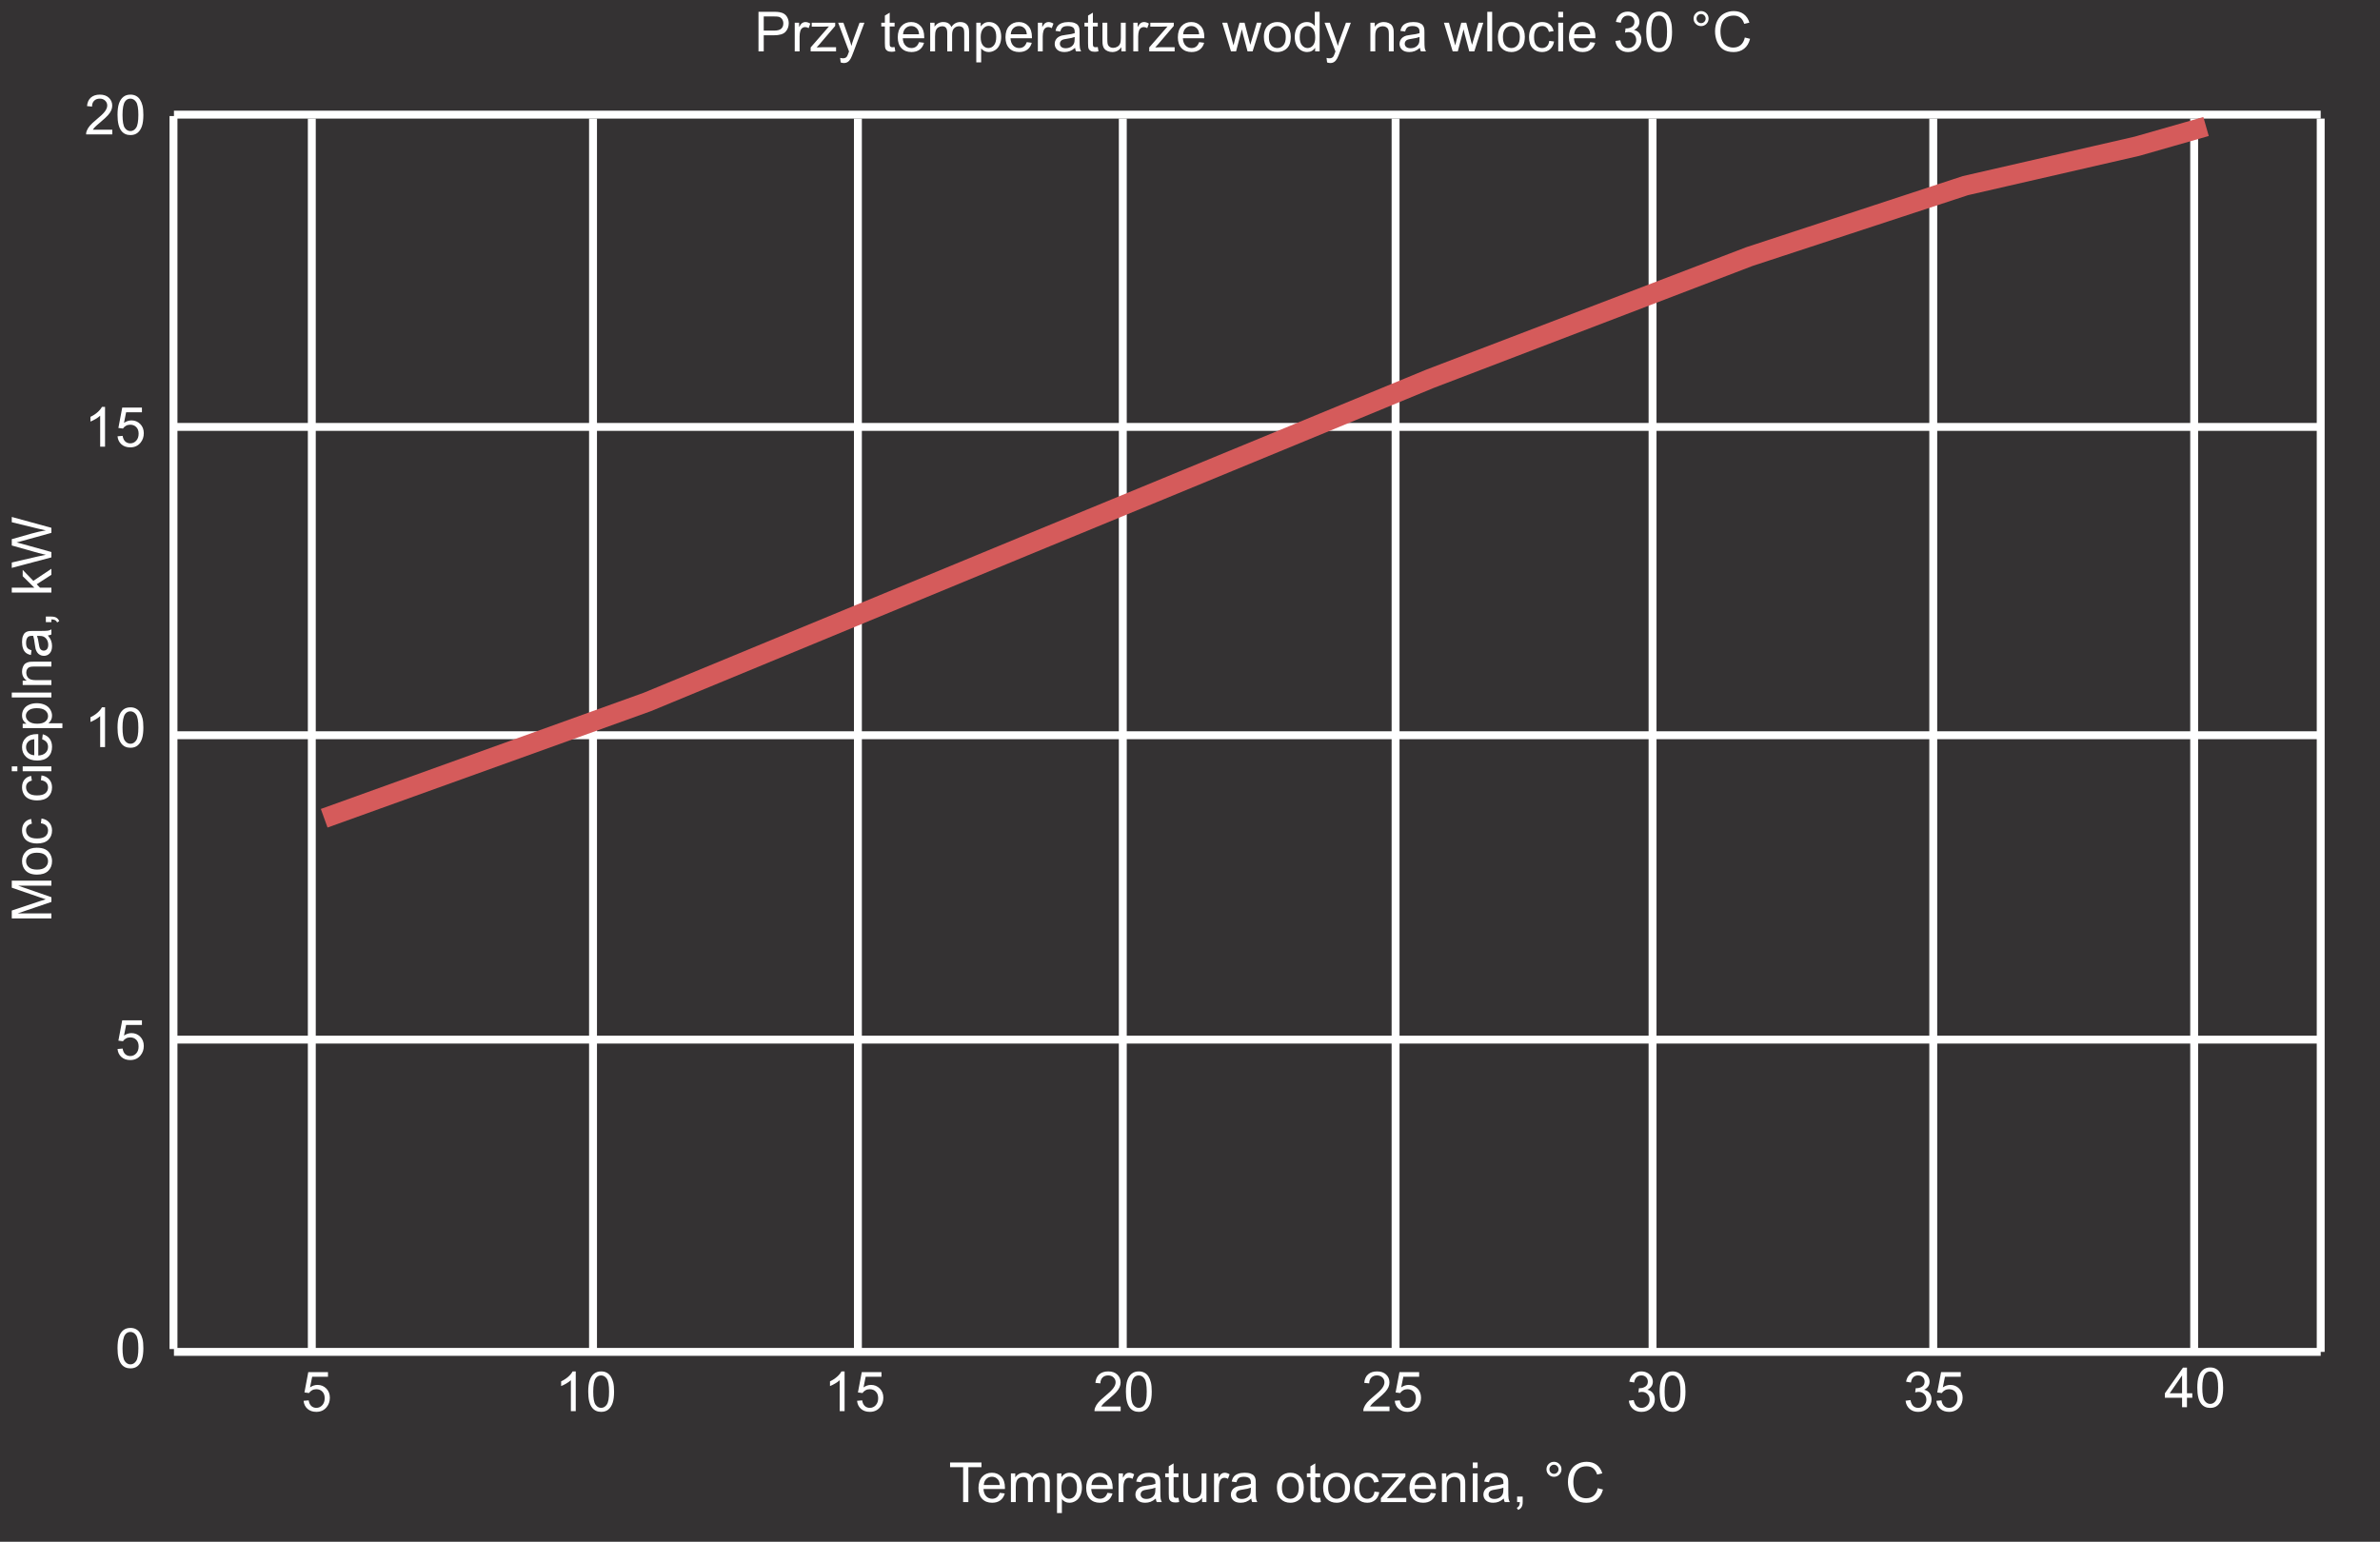
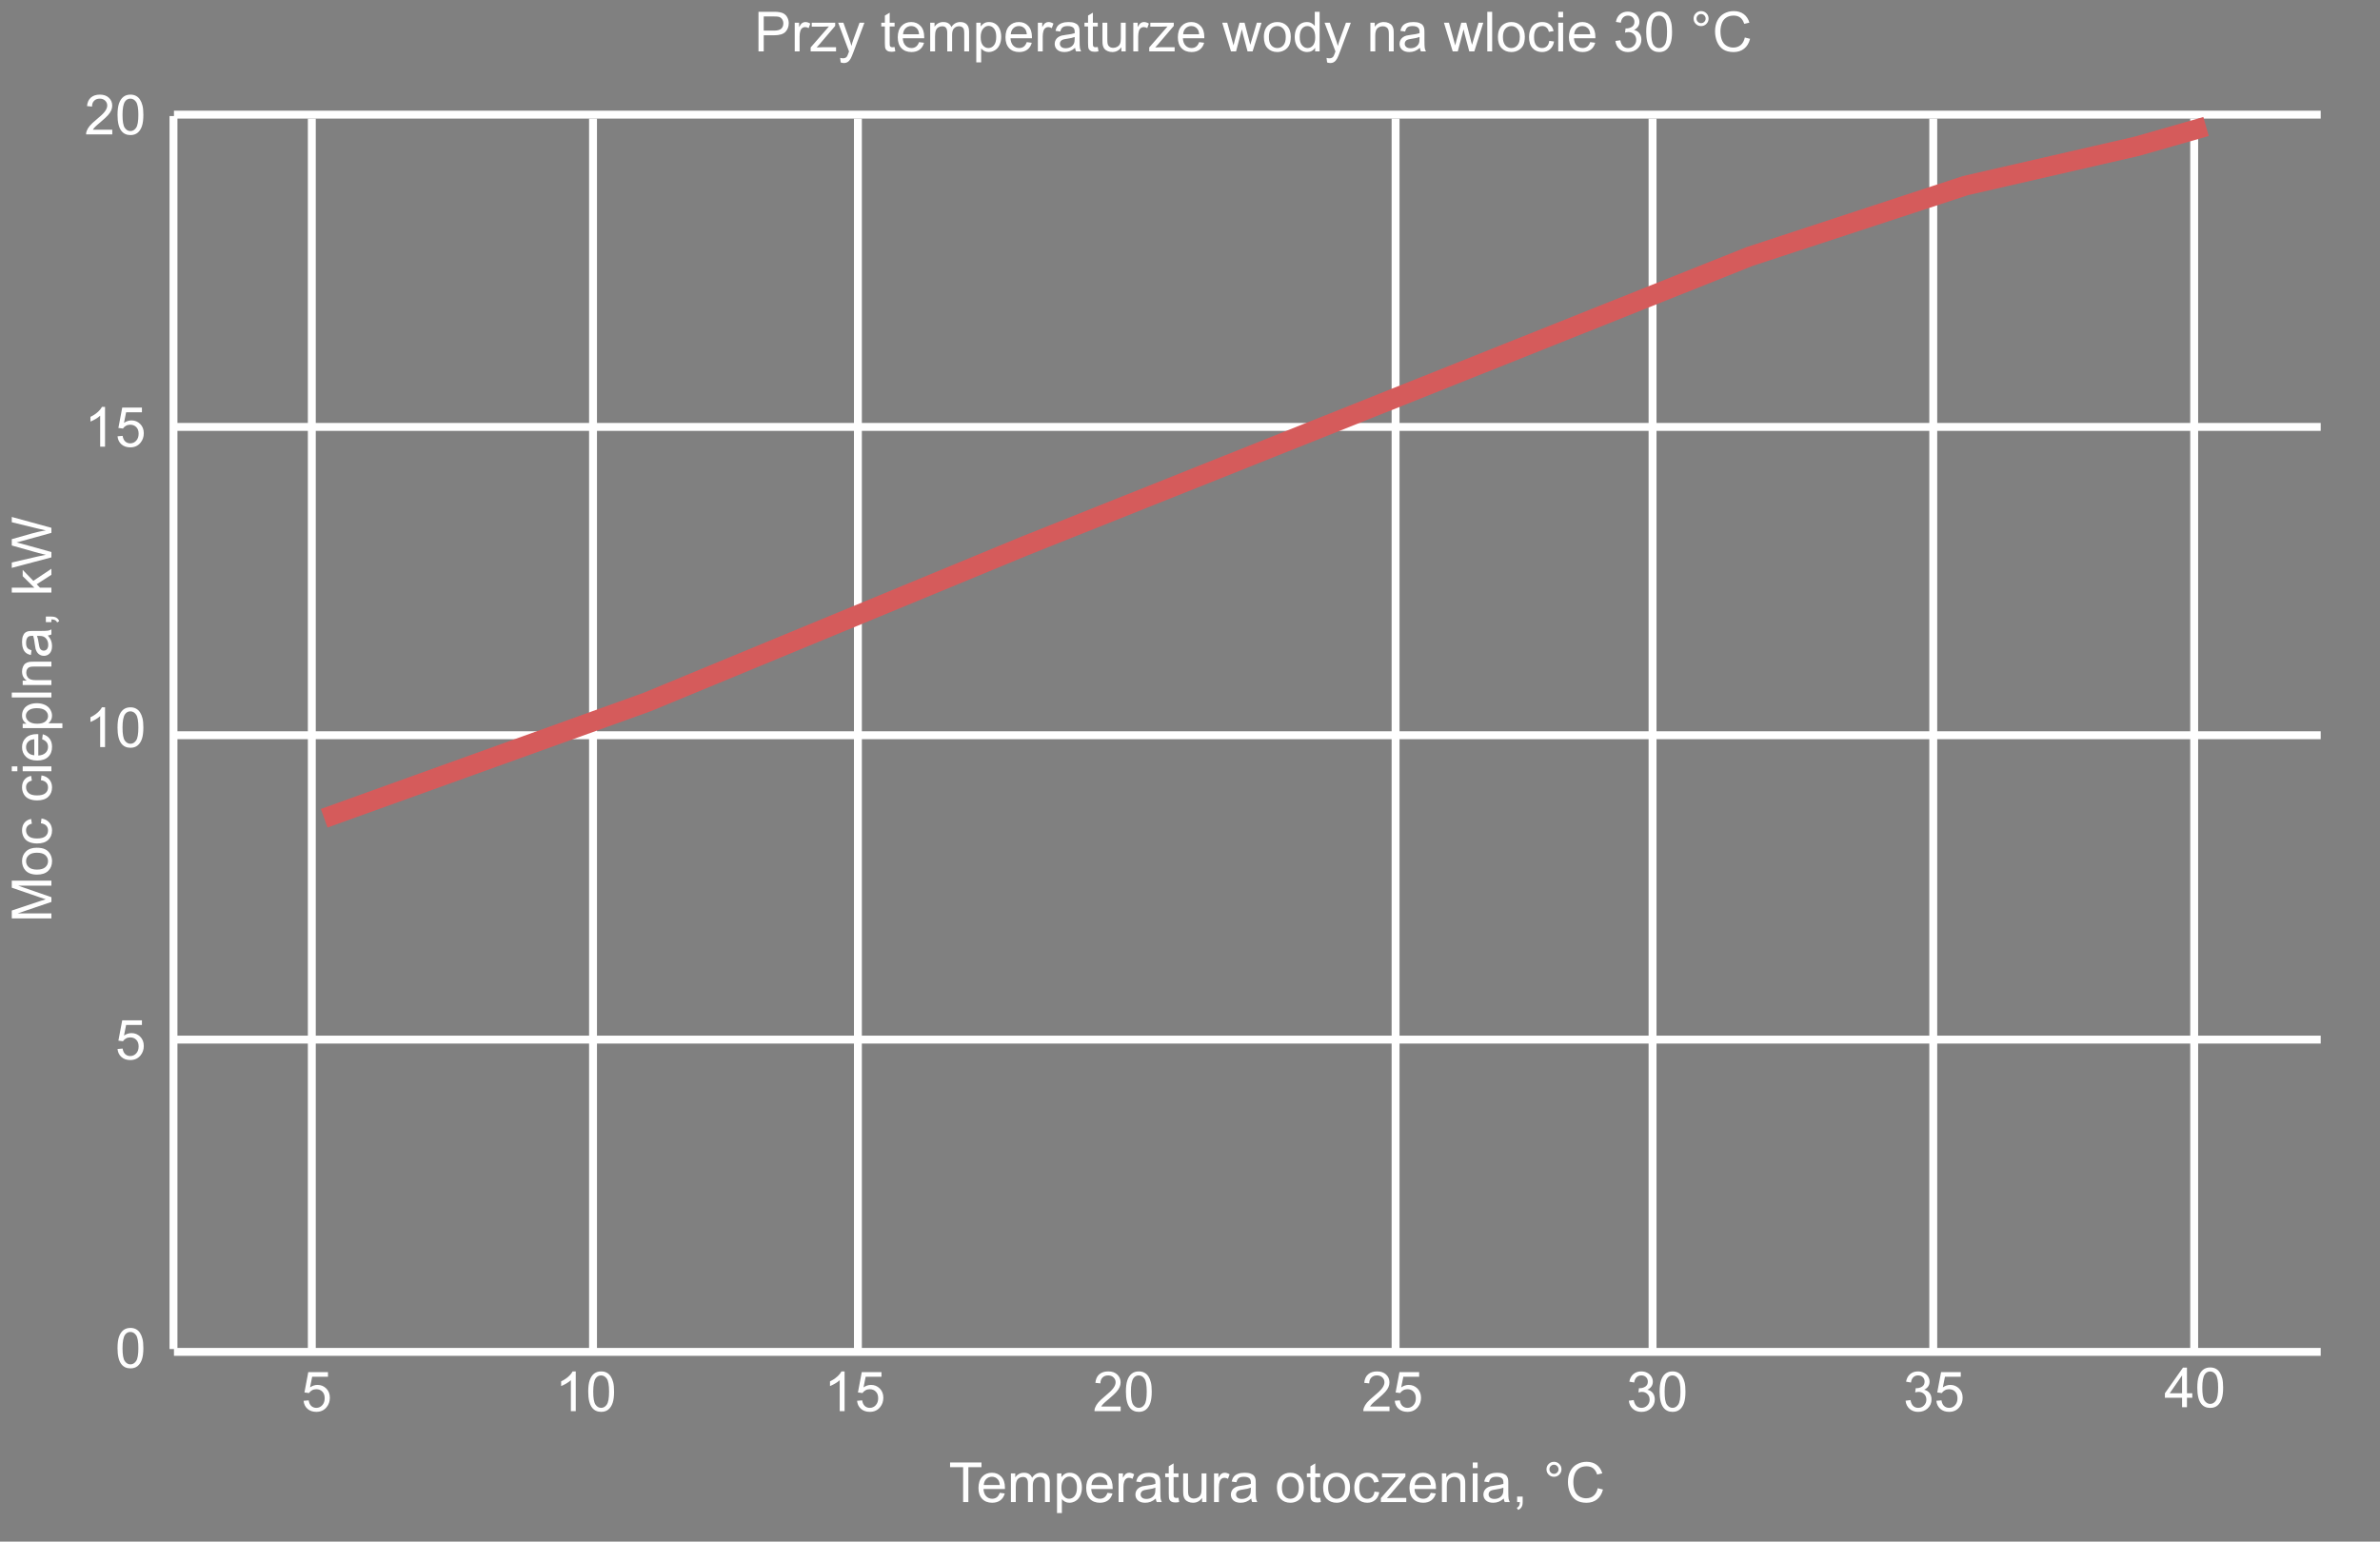
<svg xmlns="http://www.w3.org/2000/svg" width="602" height="390" viewBox="0 0 602 390" fill="none">
  <rect x="0" y="0" width="602" height="390" fill="#808080" stroke="none" />
  <g clip-path="url(#clip0_26_1950)">
-     <rect width="602" height="390" fill="#343233" />
    <path d="M29.727 341.058C29.727 339.873 29.848 338.92 30.089 338.2C30.335 337.476 30.698 336.917 31.176 336.525C31.659 336.133 32.265 335.938 32.995 335.938C33.532 335.938 34.004 336.047 34.41 336.266C34.815 336.48 35.15 336.792 35.414 337.202C35.679 337.608 35.886 338.104 36.036 338.692C36.187 339.276 36.262 340.064 36.262 341.058C36.262 342.233 36.141 343.184 35.9 343.908C35.658 344.628 35.296 345.187 34.813 345.583C34.334 345.975 33.728 346.171 32.995 346.171C32.028 346.171 31.27 345.825 30.718 345.132C30.057 344.298 29.727 342.94 29.727 341.058ZM30.992 341.058C30.992 342.703 31.183 343.799 31.566 344.346C31.953 344.888 32.429 345.159 32.995 345.159C33.56 345.159 34.034 344.886 34.416 344.339C34.804 343.792 34.997 342.698 34.997 341.058C34.997 339.408 34.804 338.312 34.416 337.77C34.034 337.227 33.555 336.956 32.981 336.956C32.416 336.956 31.965 337.195 31.627 337.674C31.203 338.285 30.992 339.412 30.992 341.058Z" fill="white" />
    <path d="M29.727 265.375L31.019 265.266C31.115 265.895 31.336 266.368 31.682 266.688C32.033 267.002 32.455 267.159 32.947 267.159C33.539 267.159 34.04 266.936 34.451 266.489C34.861 266.043 35.066 265.45 35.066 264.712C35.066 264.01 34.868 263.456 34.471 263.051C34.079 262.645 33.564 262.442 32.926 262.442C32.53 262.442 32.172 262.534 31.853 262.716C31.534 262.894 31.283 263.126 31.101 263.413L29.946 263.263L30.916 258.115H35.9V259.291H31.901L31.361 261.984C31.962 261.565 32.593 261.355 33.254 261.355C34.129 261.355 34.868 261.659 35.469 262.265C36.071 262.871 36.371 263.65 36.371 264.603C36.371 265.509 36.107 266.293 35.578 266.954C34.936 267.765 34.059 268.171 32.947 268.171C32.035 268.171 31.29 267.916 30.711 267.405C30.137 266.895 29.809 266.218 29.727 265.375Z" fill="white" />
    <path d="M26.569 189H25.338V181.159C25.042 181.442 24.652 181.724 24.169 182.007C23.691 182.289 23.26 182.501 22.877 182.643V181.453C23.566 181.13 24.167 180.738 24.682 180.277C25.197 179.817 25.562 179.37 25.776 178.938H26.569V189ZM29.727 184.058C29.727 182.873 29.848 181.92 30.089 181.2C30.335 180.476 30.698 179.917 31.176 179.525C31.659 179.133 32.265 178.938 32.995 178.938C33.532 178.938 34.004 179.047 34.41 179.266C34.815 179.48 35.15 179.792 35.414 180.202C35.679 180.608 35.886 181.104 36.036 181.692C36.187 182.276 36.262 183.064 36.262 184.058C36.262 185.233 36.141 186.184 35.9 186.908C35.658 187.628 35.296 188.187 34.813 188.583C34.334 188.975 33.728 189.171 32.995 189.171C32.028 189.171 31.27 188.825 30.718 188.132C30.057 187.298 29.727 185.94 29.727 184.058ZM30.992 184.058C30.992 185.703 31.183 186.799 31.566 187.346C31.953 187.888 32.429 188.159 32.995 188.159C33.56 188.159 34.034 187.886 34.416 187.339C34.804 186.792 34.997 185.698 34.997 184.058C34.997 182.408 34.804 181.312 34.416 180.77C34.034 180.227 33.555 179.956 32.981 179.956C32.416 179.956 31.965 180.195 31.627 180.674C31.203 181.285 30.992 182.412 30.992 184.058Z" fill="white" />
    <path d="M26.569 113H25.338V105.159C25.042 105.442 24.652 105.724 24.169 106.007C23.691 106.289 23.26 106.501 22.877 106.643V105.453C23.566 105.13 24.167 104.738 24.682 104.277C25.197 103.817 25.562 103.37 25.776 102.938H26.569V113ZM29.727 110.375L31.019 110.266C31.115 110.895 31.336 111.368 31.682 111.688C32.033 112.002 32.455 112.159 32.947 112.159C33.539 112.159 34.04 111.936 34.451 111.489C34.861 111.043 35.066 110.45 35.066 109.712C35.066 109.01 34.868 108.456 34.471 108.051C34.079 107.645 33.564 107.442 32.926 107.442C32.53 107.442 32.172 107.534 31.853 107.716C31.534 107.894 31.283 108.126 31.101 108.413L29.946 108.263L30.916 103.115H35.9V104.291H31.901L31.361 106.984C31.962 106.565 32.593 106.355 33.254 106.355C34.129 106.355 34.868 106.659 35.469 107.265C36.071 107.871 36.371 108.65 36.371 109.603C36.371 110.509 36.107 111.293 35.578 111.954C34.936 112.765 34.059 113.171 32.947 113.171C32.035 113.171 31.29 112.916 30.711 112.405C30.137 111.895 29.809 111.218 29.727 110.375Z" fill="white" />
    <path d="M28.401 32.817V34H21.777C21.768 33.704 21.816 33.419 21.92 33.145C22.089 32.694 22.358 32.25 22.727 31.812C23.101 31.375 23.638 30.869 24.34 30.295C25.429 29.402 26.165 28.695 26.548 28.176C26.931 27.652 27.122 27.157 27.122 26.692C27.122 26.205 26.947 25.795 26.596 25.462C26.25 25.125 25.796 24.956 25.236 24.956C24.643 24.956 24.169 25.134 23.814 25.489C23.458 25.845 23.278 26.337 23.274 26.966L22.009 26.836C22.096 25.893 22.422 25.175 22.987 24.683C23.552 24.186 24.311 23.938 25.263 23.938C26.225 23.938 26.986 24.204 27.546 24.737C28.107 25.27 28.387 25.931 28.387 26.72C28.387 27.121 28.305 27.515 28.141 27.902C27.977 28.29 27.703 28.698 27.321 29.126C26.942 29.554 26.311 30.142 25.427 30.89C24.689 31.509 24.215 31.931 24.005 32.154C23.796 32.373 23.622 32.594 23.486 32.817H28.401ZM29.727 29.058C29.727 27.873 29.848 26.92 30.089 26.2C30.335 25.476 30.698 24.917 31.176 24.525C31.659 24.134 32.265 23.938 32.995 23.938C33.532 23.938 34.004 24.047 34.41 24.266C34.815 24.48 35.15 24.792 35.414 25.202C35.679 25.608 35.886 26.105 36.036 26.692C36.187 27.276 36.262 28.064 36.262 29.058C36.262 30.233 36.141 31.184 35.9 31.908C35.658 32.628 35.296 33.187 34.813 33.583C34.334 33.975 33.728 34.171 32.995 34.171C32.028 34.171 31.27 33.825 30.718 33.132C30.057 32.298 29.727 30.94 29.727 29.058ZM30.992 29.058C30.992 30.703 31.183 31.799 31.566 32.346C31.953 32.888 32.429 33.159 32.995 33.159C33.56 33.159 34.034 32.886 34.416 32.339C34.804 31.792 34.997 30.698 34.997 29.058C34.997 27.408 34.804 26.312 34.416 25.77C34.034 25.227 33.555 24.956 32.981 24.956C32.416 24.956 31.965 25.195 31.627 25.674C31.203 26.285 30.992 27.412 30.992 29.058Z" fill="white" />
    <path d="M44 29H587" stroke="white" stroke-width="2" />
    <path d="M43.882 29.36V341.281" stroke="white" stroke-width="2" />
    <path d="M78.869 30V342" stroke="white" stroke-width="2" />
    <path d="M150 30V342" stroke="white" stroke-width="2" />
    <path d="M217 30V342" stroke="white" stroke-width="2" />
-     <path d="M284 30V342" stroke="white" stroke-width="2" />
    <path d="M353 30V342" stroke="white" stroke-width="2" />
    <path d="M418 30V342" stroke="white" stroke-width="2" />
    <path d="M489 30V342" stroke="white" stroke-width="2" />
    <path d="M555 30V342" stroke="white" stroke-width="2" />
-     <path d="M587 30V342" stroke="white" stroke-width="2" />
    <path d="M44 342H587" stroke="white" stroke-width="2" />
    <path d="M44 263H587" stroke="white" stroke-width="2" />
    <path d="M44 186H587" stroke="white" stroke-width="2" />
    <path d="M44 108H587" stroke="white" stroke-width="2" />
    <path d="M76.788 354.375L78.08 354.266C78.176 354.895 78.397 355.368 78.743 355.688C79.094 356.002 79.516 356.159 80.008 356.159C80.6 356.159 81.102 355.936 81.512 355.489C81.922 355.043 82.127 354.45 82.127 353.712C82.127 353.01 81.929 352.456 81.532 352.051C81.14 351.645 80.625 351.442 79.987 351.442C79.591 351.442 79.233 351.534 78.914 351.716C78.595 351.894 78.344 352.126 78.162 352.413L77.007 352.263L77.978 347.115H82.961V348.291H78.962L78.422 350.984C79.023 350.565 79.655 350.355 80.315 350.355C81.19 350.355 81.929 350.659 82.53 351.265C83.132 351.871 83.433 352.65 83.433 353.603C83.433 354.509 83.168 355.293 82.64 355.954C81.997 356.765 81.12 357.171 80.008 357.171C79.096 357.171 78.351 356.916 77.772 356.405C77.198 355.895 76.87 355.218 76.788 354.375Z" fill="white" />
    <path d="M145.63 357H144.399V349.159C144.103 349.442 143.714 349.724 143.23 350.007C142.752 350.289 142.321 350.501 141.938 350.643V349.453C142.627 349.13 143.228 348.738 143.743 348.277C144.258 347.817 144.623 347.37 144.837 346.938H145.63V357ZM148.788 352.058C148.788 350.873 148.909 349.92 149.15 349.2C149.396 348.476 149.759 347.917 150.237 347.525C150.72 347.133 151.326 346.938 152.056 346.938C152.593 346.938 153.065 347.047 153.471 347.266C153.876 347.48 154.211 347.792 154.476 348.202C154.74 348.608 154.947 349.104 155.098 349.692C155.248 350.276 155.323 351.064 155.323 352.058C155.323 353.233 155.202 354.184 154.961 354.908C154.719 355.628 154.357 356.187 153.874 356.583C153.396 356.975 152.789 357.171 152.056 357.171C151.09 357.171 150.331 356.825 149.779 356.132C149.118 355.298 148.788 353.94 148.788 352.058ZM150.053 352.058C150.053 353.703 150.244 354.799 150.627 355.346C151.014 355.888 151.491 356.159 152.056 356.159C152.621 356.159 153.095 355.886 153.478 355.339C153.865 354.792 154.059 353.698 154.059 352.058C154.059 350.408 153.865 349.312 153.478 348.77C153.095 348.227 152.616 347.956 152.042 347.956C151.477 347.956 151.026 348.195 150.688 348.674C150.265 349.285 150.053 350.412 150.053 352.058Z" fill="white" />
    <path d="M213.63 357H212.399V349.159C212.103 349.442 211.714 349.724 211.23 350.007C210.752 350.289 210.321 350.501 209.938 350.643V349.453C210.627 349.13 211.228 348.738 211.743 348.277C212.258 347.817 212.623 347.37 212.837 346.938H213.63V357ZM216.788 354.375L218.08 354.266C218.176 354.895 218.397 355.368 218.743 355.688C219.094 356.002 219.516 356.159 220.008 356.159C220.6 356.159 221.102 355.936 221.512 355.489C221.922 355.043 222.127 354.45 222.127 353.712C222.127 353.01 221.929 352.456 221.532 352.051C221.14 351.645 220.625 351.442 219.987 351.442C219.591 351.442 219.233 351.534 218.914 351.716C218.595 351.894 218.344 352.126 218.162 352.413L217.007 352.263L217.978 347.115H222.961V348.291H218.962L218.422 350.984C219.023 350.565 219.655 350.355 220.315 350.355C221.19 350.355 221.929 350.659 222.53 351.265C223.132 351.871 223.433 352.65 223.433 353.603C223.433 354.509 223.168 355.293 222.64 355.954C221.997 356.765 221.12 357.171 220.008 357.171C219.096 357.171 218.351 356.916 217.772 356.405C217.198 355.895 216.87 355.218 216.788 354.375Z" fill="white" />
    <path d="M283.462 355.817V357H276.838C276.829 356.704 276.877 356.419 276.981 356.146C277.15 355.694 277.419 355.25 277.788 354.812C278.162 354.375 278.7 353.869 279.401 353.295C280.491 352.402 281.227 351.695 281.609 351.176C281.992 350.652 282.184 350.157 282.184 349.692C282.184 349.205 282.008 348.795 281.657 348.462C281.311 348.125 280.857 347.956 280.297 347.956C279.704 347.956 279.23 348.134 278.875 348.489C278.52 348.845 278.34 349.337 278.335 349.966L277.07 349.836C277.157 348.893 277.483 348.175 278.048 347.683C278.613 347.186 279.372 346.938 280.324 346.938C281.286 346.938 282.047 347.204 282.607 347.737C283.168 348.271 283.448 348.931 283.448 349.72C283.448 350.121 283.366 350.515 283.202 350.902C283.038 351.29 282.765 351.698 282.382 352.126C282.004 352.554 281.372 353.142 280.488 353.89C279.75 354.509 279.276 354.931 279.066 355.154C278.857 355.373 278.684 355.594 278.547 355.817H283.462ZM284.788 352.058C284.788 350.873 284.909 349.92 285.15 349.2C285.396 348.476 285.759 347.917 286.237 347.525C286.72 347.133 287.326 346.938 288.056 346.938C288.593 346.938 289.065 347.047 289.471 347.266C289.876 347.48 290.211 347.792 290.476 348.202C290.74 348.608 290.947 349.104 291.098 349.692C291.248 350.276 291.323 351.064 291.323 352.058C291.323 353.233 291.202 354.184 290.961 354.908C290.719 355.628 290.357 356.187 289.874 356.583C289.396 356.975 288.789 357.171 288.056 357.171C287.09 357.171 286.331 356.825 285.779 356.132C285.118 355.298 284.788 353.94 284.788 352.058ZM286.053 352.058C286.053 353.703 286.244 354.799 286.627 355.346C287.014 355.888 287.491 356.159 288.056 356.159C288.621 356.159 289.095 355.886 289.478 355.339C289.865 354.792 290.059 353.698 290.059 352.058C290.059 350.408 289.865 349.312 289.478 348.77C289.095 348.227 288.616 347.956 288.042 347.956C287.477 347.956 287.026 348.195 286.688 348.674C286.265 349.285 286.053 350.412 286.053 352.058Z" fill="white" />
    <path d="M351.462 355.817V357H344.838C344.829 356.704 344.877 356.419 344.981 356.146C345.15 355.694 345.419 355.25 345.788 354.812C346.162 354.375 346.7 353.869 347.401 353.295C348.491 352.402 349.227 351.695 349.609 351.176C349.992 350.652 350.184 350.157 350.184 349.692C350.184 349.205 350.008 348.795 349.657 348.462C349.311 348.125 348.857 347.956 348.297 347.956C347.704 347.956 347.23 348.134 346.875 348.489C346.52 348.845 346.34 349.337 346.335 349.966L345.07 349.836C345.157 348.893 345.483 348.175 346.048 347.683C346.613 347.186 347.372 346.938 348.324 346.938C349.286 346.938 350.047 347.204 350.607 347.737C351.168 348.271 351.448 348.931 351.448 349.72C351.448 350.121 351.366 350.515 351.202 350.902C351.038 351.29 350.765 351.698 350.382 352.126C350.004 352.554 349.372 353.142 348.488 353.89C347.75 354.509 347.276 354.931 347.066 355.154C346.857 355.373 346.684 355.594 346.547 355.817H351.462ZM352.788 354.375L354.08 354.266C354.176 354.895 354.397 355.368 354.743 355.688C355.094 356.002 355.516 356.159 356.008 356.159C356.6 356.159 357.102 355.936 357.512 355.489C357.922 355.043 358.127 354.45 358.127 353.712C358.127 353.01 357.929 352.456 357.532 352.051C357.14 351.645 356.625 351.442 355.987 351.442C355.591 351.442 355.233 351.534 354.914 351.716C354.595 351.894 354.344 352.126 354.162 352.413L353.007 352.263L353.978 347.115H358.961V348.291H354.962L354.422 350.984C355.023 350.565 355.655 350.355 356.315 350.355C357.19 350.355 357.929 350.659 358.53 351.265C359.132 351.871 359.433 352.65 359.433 353.603C359.433 354.509 359.168 355.293 358.64 355.954C357.997 356.765 357.12 357.171 356.008 357.171C355.096 357.171 354.351 356.916 353.772 356.405C353.198 355.895 352.87 355.218 352.788 354.375Z" fill="white" />
    <path d="M412.002 354.354L413.232 354.19C413.374 354.888 413.613 355.391 413.95 355.701C414.292 356.007 414.707 356.159 415.194 356.159C415.773 356.159 416.261 355.959 416.657 355.558C417.058 355.157 417.259 354.66 417.259 354.067C417.259 353.502 417.074 353.037 416.705 352.673C416.336 352.304 415.867 352.119 415.297 352.119C415.064 352.119 414.775 352.165 414.429 352.256L414.565 351.176C414.647 351.185 414.714 351.189 414.764 351.189C415.288 351.189 415.759 351.053 416.179 350.779C416.598 350.506 416.808 350.084 416.808 349.515C416.808 349.063 416.655 348.69 416.35 348.394C416.044 348.097 415.65 347.949 415.167 347.949C414.688 347.949 414.29 348.1 413.971 348.4C413.652 348.701 413.447 349.152 413.355 349.754L412.125 349.535C412.275 348.71 412.617 348.072 413.15 347.621C413.684 347.165 414.347 346.938 415.14 346.938C415.687 346.938 416.19 347.056 416.65 347.293C417.111 347.525 417.462 347.844 417.703 348.25C417.949 348.656 418.072 349.086 418.072 349.542C418.072 349.975 417.956 350.369 417.724 350.725C417.491 351.08 417.147 351.363 416.691 351.572C417.284 351.709 417.744 351.994 418.072 352.427C418.4 352.855 418.564 353.393 418.564 354.04C418.564 354.915 418.245 355.658 417.607 356.269C416.969 356.875 416.163 357.178 415.188 357.178C414.308 357.178 413.576 356.916 412.993 356.392C412.414 355.868 412.084 355.188 412.002 354.354ZM419.788 352.058C419.788 350.873 419.909 349.92 420.15 349.2C420.396 348.476 420.759 347.917 421.237 347.525C421.72 347.133 422.326 346.938 423.056 346.938C423.593 346.938 424.065 347.047 424.471 347.266C424.876 347.48 425.211 347.792 425.476 348.202C425.74 348.608 425.947 349.104 426.098 349.692C426.248 350.276 426.323 351.064 426.323 352.058C426.323 353.233 426.202 354.184 425.961 354.908C425.719 355.628 425.357 356.187 424.874 356.583C424.396 356.975 423.789 357.171 423.056 357.171C422.09 357.171 421.331 356.825 420.779 356.132C420.118 355.298 419.788 353.94 419.788 352.058ZM421.053 352.058C421.053 353.703 421.244 354.799 421.627 355.346C422.014 355.888 422.491 356.159 423.056 356.159C423.621 356.159 424.095 355.886 424.478 355.339C424.865 354.792 425.059 353.698 425.059 352.058C425.059 350.408 424.865 349.312 424.478 348.77C424.095 348.227 423.616 347.956 423.042 347.956C422.477 347.956 422.026 348.195 421.688 348.674C421.265 349.285 421.053 350.412 421.053 352.058Z" fill="white" />
    <path d="M482.002 354.354L483.232 354.19C483.374 354.888 483.613 355.391 483.95 355.701C484.292 356.007 484.707 356.159 485.194 356.159C485.773 356.159 486.261 355.959 486.657 355.558C487.058 355.157 487.259 354.66 487.259 354.067C487.259 353.502 487.074 353.037 486.705 352.673C486.336 352.304 485.867 352.119 485.297 352.119C485.064 352.119 484.775 352.165 484.429 352.256L484.565 351.176C484.647 351.185 484.714 351.189 484.764 351.189C485.288 351.189 485.759 351.053 486.179 350.779C486.598 350.506 486.808 350.084 486.808 349.515C486.808 349.063 486.655 348.69 486.35 348.394C486.044 348.097 485.65 347.949 485.167 347.949C484.688 347.949 484.29 348.1 483.971 348.4C483.652 348.701 483.447 349.152 483.355 349.754L482.125 349.535C482.275 348.71 482.617 348.072 483.15 347.621C483.684 347.165 484.347 346.938 485.14 346.938C485.687 346.938 486.19 347.056 486.65 347.293C487.111 347.525 487.462 347.844 487.703 348.25C487.949 348.656 488.072 349.086 488.072 349.542C488.072 349.975 487.956 350.369 487.724 350.725C487.491 351.08 487.147 351.363 486.691 351.572C487.284 351.709 487.744 351.994 488.072 352.427C488.4 352.855 488.564 353.393 488.564 354.04C488.564 354.915 488.245 355.658 487.607 356.269C486.969 356.875 486.163 357.178 485.188 357.178C484.308 357.178 483.576 356.916 482.993 356.392C482.414 355.868 482.084 355.188 482.002 354.354ZM489.788 354.375L491.08 354.266C491.176 354.895 491.397 355.368 491.743 355.688C492.094 356.002 492.516 356.159 493.008 356.159C493.6 356.159 494.102 355.936 494.512 355.489C494.922 355.043 495.127 354.45 495.127 353.712C495.127 353.01 494.929 352.456 494.532 352.051C494.14 351.645 493.625 351.442 492.987 351.442C492.591 351.442 492.233 351.534 491.914 351.716C491.595 351.894 491.344 352.126 491.162 352.413L490.007 352.263L490.978 347.115H495.961V348.291H491.962L491.422 350.984C492.023 350.565 492.655 350.355 493.315 350.355C494.19 350.355 494.929 350.659 495.53 351.265C496.132 351.871 496.433 352.65 496.433 353.603C496.433 354.509 496.168 355.293 495.64 355.954C494.997 356.765 494.12 357.171 493.008 357.171C492.096 357.171 491.351 356.916 490.772 356.405C490.198 355.895 489.87 355.218 489.788 354.375Z" fill="white" />
    <path d="M551.939 356V353.601H547.592V352.473L552.165 345.979H553.17V352.473H554.523V353.601H553.17V356H551.939ZM551.939 352.473V347.954L548.802 352.473H551.939ZM555.788 351.058C555.788 349.873 555.909 348.92 556.15 348.2C556.396 347.476 556.759 346.917 557.237 346.525C557.72 346.133 558.326 345.938 559.056 345.938C559.593 345.938 560.065 346.047 560.471 346.266C560.876 346.48 561.211 346.792 561.476 347.202C561.74 347.608 561.947 348.104 562.098 348.692C562.248 349.276 562.323 350.064 562.323 351.058C562.323 352.233 562.202 353.184 561.961 353.908C561.719 354.628 561.357 355.187 560.874 355.583C560.396 355.975 559.789 356.171 559.056 356.171C558.09 356.171 557.331 355.825 556.779 355.132C556.118 354.298 555.788 352.94 555.788 351.058ZM557.053 351.058C557.053 352.703 557.244 353.799 557.627 354.346C558.014 354.888 558.491 355.159 559.056 355.159C559.621 355.159 560.095 354.886 560.478 354.339C560.865 353.792 561.059 352.698 561.059 351.058C561.059 349.408 560.865 348.312 560.478 347.77C560.095 347.227 559.616 346.956 559.042 346.956C558.477 346.956 558.026 347.195 557.688 347.674C557.265 348.285 557.053 349.412 557.053 351.058Z" fill="white" />
-     <path d="M82 207L163.719 177.585L258.98 138.198L361.713 95.82L442.498 64.908L497.133 46.96L540.561 36.989L558 32" stroke="#D55B5B" stroke-width="5" />
+     <path d="M82 207L163.719 177.585L258.98 138.198L442.498 64.908L497.133 46.96L540.561 36.989L558 32" stroke="#D55B5B" stroke-width="5" />
    <path d="M243.614 380V371.161H240.312V369.979H248.256V371.161H244.94V380H243.614ZM252.877 377.662L254.148 377.819C253.948 378.562 253.576 379.139 253.034 379.549C252.492 379.959 251.799 380.164 250.956 380.164C249.894 380.164 249.051 379.838 248.427 379.187C247.807 378.53 247.497 377.612 247.497 376.432C247.497 375.21 247.812 374.262 248.44 373.588C249.069 372.913 249.885 372.576 250.888 372.576C251.858 372.576 252.651 372.907 253.267 373.567C253.882 374.228 254.189 375.158 254.189 376.356C254.189 376.429 254.187 376.539 254.183 376.685H248.769C248.814 377.482 249.04 378.093 249.445 378.517C249.851 378.94 250.357 379.152 250.963 379.152C251.414 379.152 251.799 379.034 252.118 378.797C252.437 378.56 252.69 378.182 252.877 377.662ZM248.837 375.673H252.891C252.836 375.062 252.681 374.604 252.426 374.299C252.034 373.825 251.526 373.588 250.901 373.588C250.336 373.588 249.86 373.777 249.473 374.155C249.09 374.534 248.878 375.039 248.837 375.673ZM255.7 380V372.74H256.801V373.759C257.029 373.403 257.332 373.118 257.71 372.904C258.088 372.686 258.519 372.576 259.002 372.576C259.54 372.576 259.979 372.688 260.321 372.911C260.668 373.134 260.911 373.447 261.053 373.848C261.627 373 262.374 372.576 263.295 372.576C264.015 372.576 264.569 372.777 264.956 373.178C265.343 373.574 265.537 374.187 265.537 375.017V380H264.313V375.427C264.313 374.935 264.272 374.581 264.19 374.367C264.113 374.148 263.969 373.973 263.76 373.841C263.55 373.709 263.304 373.643 263.021 373.643C262.511 373.643 262.087 373.813 261.75 374.155C261.413 374.493 261.244 375.035 261.244 375.782V380H260.014V375.283C260.014 374.736 259.913 374.326 259.713 374.053C259.512 373.779 259.184 373.643 258.729 373.643C258.382 373.643 258.061 373.734 257.765 373.916C257.473 374.098 257.261 374.365 257.129 374.716C256.997 375.067 256.931 375.573 256.931 376.233V380H255.7ZM267.362 382.782V372.74H268.483V373.684C268.748 373.314 269.046 373.039 269.379 372.856C269.712 372.67 270.115 372.576 270.589 372.576C271.209 372.576 271.756 372.736 272.229 373.055C272.703 373.374 273.061 373.825 273.303 374.408C273.544 374.987 273.665 375.623 273.665 376.315C273.665 377.058 273.531 377.728 273.262 378.325C272.997 378.918 272.61 379.373 272.1 379.692C271.594 380.007 271.061 380.164 270.5 380.164C270.09 380.164 269.721 380.077 269.393 379.904C269.069 379.731 268.802 379.512 268.593 379.248V382.782H267.362ZM268.477 376.411C268.477 377.345 268.666 378.036 269.044 378.482C269.422 378.929 269.88 379.152 270.418 379.152C270.965 379.152 271.432 378.922 271.819 378.462C272.211 377.997 272.407 377.279 272.407 376.309C272.407 375.383 272.216 374.691 271.833 374.23C271.455 373.77 271.001 373.54 270.473 373.54C269.949 373.54 269.484 373.786 269.078 374.278C268.677 374.766 268.477 375.477 268.477 376.411ZM280.125 377.662L281.396 377.819C281.196 378.562 280.825 379.139 280.282 379.549C279.74 379.959 279.047 380.164 278.204 380.164C277.142 380.164 276.299 379.838 275.675 379.187C275.055 378.53 274.745 377.612 274.745 376.432C274.745 375.21 275.06 374.262 275.688 373.588C276.317 372.913 277.133 372.576 278.136 372.576C279.106 372.576 279.899 372.907 280.515 373.567C281.13 374.228 281.438 375.158 281.438 376.356C281.438 376.429 281.435 376.539 281.431 376.685H276.017C276.062 377.482 276.288 378.093 276.693 378.517C277.099 378.94 277.605 379.152 278.211 379.152C278.662 379.152 279.047 379.034 279.366 378.797C279.685 378.56 279.938 378.182 280.125 377.662ZM276.085 375.673H280.139C280.084 375.062 279.929 374.604 279.674 374.299C279.282 373.825 278.774 373.588 278.149 373.588C277.584 373.588 277.108 373.777 276.721 374.155C276.338 374.534 276.126 375.039 276.085 375.673ZM282.935 380V372.74H284.042V373.841C284.325 373.326 284.584 372.986 284.821 372.822C285.063 372.658 285.327 372.576 285.614 372.576C286.029 372.576 286.451 372.708 286.879 372.973L286.455 374.114C286.154 373.937 285.854 373.848 285.553 373.848C285.284 373.848 285.042 373.93 284.828 374.094C284.614 374.253 284.461 374.477 284.37 374.764C284.233 375.201 284.165 375.68 284.165 376.199V380H282.935ZM292.348 379.104C291.892 379.492 291.452 379.765 291.028 379.925C290.609 380.084 290.158 380.164 289.675 380.164C288.877 380.164 288.264 379.97 287.836 379.583C287.408 379.191 287.193 378.692 287.193 378.086C287.193 377.73 287.273 377.407 287.433 377.115C287.597 376.819 287.809 376.582 288.068 376.404C288.333 376.227 288.629 376.092 288.957 376.001C289.199 375.937 289.563 375.876 290.051 375.816C291.044 375.698 291.776 375.557 292.245 375.393C292.25 375.224 292.252 375.117 292.252 375.071C292.252 374.57 292.136 374.217 291.903 374.012C291.589 373.734 291.122 373.595 290.502 373.595C289.923 373.595 289.495 373.697 289.217 373.902C288.943 374.103 288.741 374.461 288.608 374.976L287.405 374.812C287.515 374.297 287.695 373.882 287.945 373.567C288.196 373.248 288.558 373.005 289.032 372.836C289.506 372.663 290.055 372.576 290.68 372.576C291.299 372.576 291.803 372.649 292.19 372.795C292.578 372.941 292.863 373.125 293.045 373.349C293.227 373.567 293.355 373.845 293.428 374.183C293.469 374.392 293.489 374.771 293.489 375.317V376.958C293.489 378.102 293.514 378.826 293.564 379.132C293.619 379.433 293.724 379.722 293.879 380H292.594C292.466 379.745 292.384 379.446 292.348 379.104ZM292.245 376.356C291.799 376.539 291.129 376.694 290.235 376.821C289.729 376.894 289.372 376.976 289.162 377.067C288.952 377.159 288.791 377.293 288.677 377.471C288.563 377.644 288.506 377.838 288.506 378.052C288.506 378.38 288.629 378.653 288.875 378.872C289.126 379.091 289.49 379.2 289.969 379.2C290.443 379.2 290.864 379.098 291.233 378.893C291.603 378.683 291.874 378.398 292.047 378.038C292.179 377.76 292.245 377.35 292.245 376.808V376.356ZM298.09 378.899L298.268 379.986C297.921 380.059 297.611 380.096 297.338 380.096C296.891 380.096 296.545 380.025 296.299 379.884C296.053 379.743 295.88 379.558 295.779 379.33C295.679 379.098 295.629 378.612 295.629 377.874V373.697H294.727V372.74H295.629V370.942L296.853 370.204V372.74H298.09V373.697H296.853V377.942C296.853 378.293 296.873 378.519 296.914 378.619C296.96 378.719 297.03 378.799 297.126 378.858C297.226 378.918 297.368 378.947 297.55 378.947C297.687 378.947 297.867 378.931 298.09 378.899ZM304.058 380V378.934C303.493 379.754 302.725 380.164 301.754 380.164C301.326 380.164 300.924 380.082 300.551 379.918C300.182 379.754 299.906 379.549 299.724 379.303C299.546 379.052 299.421 378.747 299.348 378.387C299.298 378.145 299.272 377.762 299.272 377.238V372.74H300.503V376.767C300.503 377.409 300.528 377.842 300.578 378.065C300.656 378.389 300.82 378.644 301.07 378.831C301.321 379.013 301.631 379.104 302 379.104C302.369 379.104 302.715 379.011 303.039 378.824C303.363 378.633 303.59 378.375 303.723 378.052C303.859 377.724 303.928 377.25 303.928 376.63V372.74H305.158V380H304.058ZM307.079 380V372.74H308.187V373.841C308.469 373.326 308.729 372.986 308.966 372.822C309.207 372.658 309.472 372.576 309.759 372.576C310.174 372.576 310.595 372.708 311.023 372.973L310.6 374.114C310.299 373.937 309.998 373.848 309.697 373.848C309.428 373.848 309.187 373.93 308.973 374.094C308.758 374.253 308.606 374.477 308.515 374.764C308.378 375.201 308.31 375.68 308.31 376.199V380H307.079ZM316.492 379.104C316.036 379.492 315.597 379.765 315.173 379.925C314.754 380.084 314.302 380.164 313.819 380.164C313.022 380.164 312.409 379.97 311.98 379.583C311.552 379.191 311.338 378.692 311.338 378.086C311.338 377.73 311.418 377.407 311.577 377.115C311.741 376.819 311.953 376.582 312.213 376.404C312.477 376.227 312.773 376.092 313.102 376.001C313.343 375.937 313.708 375.876 314.195 375.816C315.189 375.698 315.92 375.557 316.39 375.393C316.394 375.224 316.396 375.117 316.396 375.071C316.396 374.57 316.28 374.217 316.048 374.012C315.733 373.734 315.266 373.595 314.646 373.595C314.068 373.595 313.639 373.697 313.361 373.902C313.088 374.103 312.885 374.461 312.753 374.976L311.55 374.812C311.659 374.297 311.839 373.882 312.09 373.567C312.34 373.248 312.703 373.005 313.177 372.836C313.651 372.663 314.2 372.576 314.824 372.576C315.444 372.576 315.948 372.649 316.335 372.795C316.722 372.941 317.007 373.125 317.189 373.349C317.372 373.567 317.499 373.845 317.572 374.183C317.613 374.392 317.634 374.771 317.634 375.317V376.958C317.634 378.102 317.659 378.826 317.709 379.132C317.764 379.433 317.868 379.722 318.023 380H316.738C316.611 379.745 316.529 379.446 316.492 379.104ZM316.39 376.356C315.943 376.539 315.273 376.694 314.38 376.821C313.874 376.894 313.516 376.976 313.307 377.067C313.097 377.159 312.935 377.293 312.821 377.471C312.707 377.644 312.65 377.838 312.65 378.052C312.65 378.38 312.773 378.653 313.02 378.872C313.27 379.091 313.635 379.2 314.113 379.2C314.587 379.2 315.009 379.098 315.378 378.893C315.747 378.683 316.018 378.398 316.191 378.038C316.324 377.76 316.39 377.35 316.39 376.808V376.356ZM322.986 376.37C322.986 375.026 323.36 374.03 324.107 373.383C324.732 372.845 325.493 372.576 326.391 372.576C327.389 372.576 328.204 372.904 328.838 373.561C329.471 374.212 329.788 375.115 329.788 376.268C329.788 377.202 329.647 377.938 329.364 378.476C329.086 379.009 328.678 379.424 328.141 379.72C327.607 380.016 327.024 380.164 326.391 380.164C325.374 380.164 324.552 379.838 323.923 379.187C323.299 378.535 322.986 377.596 322.986 376.37ZM324.251 376.37C324.251 377.3 324.454 377.997 324.859 378.462C325.265 378.922 325.775 379.152 326.391 379.152C327.001 379.152 327.509 378.92 327.915 378.455C328.321 377.99 328.523 377.282 328.523 376.329C328.523 375.431 328.318 374.752 327.908 374.292C327.503 373.827 326.997 373.595 326.391 373.595C325.775 373.595 325.265 373.825 324.859 374.285C324.454 374.745 324.251 375.44 324.251 376.37ZM333.924 378.899L334.102 379.986C333.755 380.059 333.445 380.096 333.172 380.096C332.725 380.096 332.379 380.025 332.133 379.884C331.887 379.743 331.714 379.558 331.613 379.33C331.513 379.098 331.463 378.612 331.463 377.874V373.697H330.561V372.74H331.463V370.942L332.687 370.204V372.74H333.924V373.697H332.687V377.942C332.687 378.293 332.707 378.519 332.748 378.619C332.794 378.719 332.864 378.799 332.96 378.858C333.06 378.918 333.201 378.947 333.384 378.947C333.521 378.947 333.701 378.931 333.924 378.899ZM334.676 376.37C334.676 375.026 335.049 374.03 335.797 373.383C336.421 372.845 337.182 372.576 338.08 372.576C339.078 372.576 339.894 372.904 340.527 373.561C341.161 374.212 341.478 375.115 341.478 376.268C341.478 377.202 341.336 377.938 341.054 378.476C340.776 379.009 340.368 379.424 339.83 379.72C339.297 380.016 338.714 380.164 338.08 380.164C337.064 380.164 336.241 379.838 335.612 379.187C334.988 378.535 334.676 377.596 334.676 376.37ZM335.94 376.37C335.94 377.3 336.143 377.997 336.549 378.462C336.954 378.922 337.465 379.152 338.08 379.152C338.691 379.152 339.199 378.92 339.604 378.455C340.01 377.99 340.213 377.282 340.213 376.329C340.213 375.431 340.008 374.752 339.598 374.292C339.192 373.827 338.686 373.595 338.08 373.595C337.465 373.595 336.954 373.825 336.549 374.285C336.143 374.745 335.94 375.44 335.94 376.37ZM347.664 377.341L348.874 377.498C348.742 378.332 348.402 378.986 347.855 379.46C347.313 379.929 346.646 380.164 345.853 380.164C344.859 380.164 344.059 379.84 343.453 379.193C342.852 378.542 342.551 377.61 342.551 376.397C342.551 375.614 342.681 374.928 342.94 374.34C343.2 373.752 343.594 373.312 344.123 373.021C344.656 372.724 345.235 372.576 345.859 372.576C346.648 372.576 347.293 372.777 347.794 373.178C348.295 373.574 348.617 374.139 348.758 374.873L347.562 375.058C347.448 374.57 347.245 374.203 346.953 373.957C346.666 373.711 346.317 373.588 345.907 373.588C345.287 373.588 344.784 373.811 344.396 374.258C344.009 374.7 343.815 375.402 343.815 376.363C343.815 377.339 344.002 378.047 344.376 378.489C344.75 378.931 345.237 379.152 345.839 379.152C346.322 379.152 346.725 379.004 347.049 378.708C347.372 378.412 347.577 377.956 347.664 377.341ZM349.277 380V379.002L353.898 373.697C353.374 373.725 352.912 373.738 352.511 373.738H349.551V372.74H355.484V373.554L351.554 378.161L350.795 379.002C351.346 378.961 351.864 378.94 352.347 378.94H355.703V380H349.277ZM361.896 377.662L363.168 377.819C362.967 378.562 362.596 379.139 362.054 379.549C361.511 379.959 360.819 380.164 359.976 380.164C358.914 380.164 358.071 379.838 357.446 379.187C356.826 378.53 356.517 377.612 356.517 376.432C356.517 375.21 356.831 374.262 357.46 373.588C358.089 372.913 358.905 372.576 359.907 372.576C360.878 372.576 361.671 372.907 362.286 373.567C362.901 374.228 363.209 375.158 363.209 376.356C363.209 376.429 363.207 376.539 363.202 376.685H357.788C357.834 377.482 358.059 378.093 358.465 378.517C358.87 378.94 359.376 379.152 359.982 379.152C360.434 379.152 360.819 379.034 361.138 378.797C361.457 378.56 361.71 378.182 361.896 377.662ZM357.856 375.673H361.91C361.855 375.062 361.701 374.604 361.445 374.299C361.053 373.825 360.545 373.588 359.921 373.588C359.356 373.588 358.88 373.777 358.492 374.155C358.109 374.534 357.897 375.039 357.856 375.673ZM364.72 380V372.74H365.827V373.772C366.36 372.975 367.131 372.576 368.138 372.576C368.575 372.576 368.976 372.656 369.341 372.815C369.71 372.97 369.986 373.175 370.168 373.431C370.35 373.686 370.478 373.989 370.551 374.34C370.596 374.568 370.619 374.966 370.619 375.536V380H369.389V375.584C369.389 375.083 369.341 374.709 369.245 374.463C369.149 374.212 368.979 374.014 368.732 373.868C368.491 373.718 368.206 373.643 367.878 373.643C367.354 373.643 366.9 373.809 366.518 374.142C366.139 374.474 365.95 375.105 365.95 376.035V380H364.72ZM372.52 371.394V369.979H373.75V371.394H372.52ZM372.52 380V372.74H373.75V380H372.52ZM380.367 379.104C379.911 379.492 379.472 379.765 379.048 379.925C378.629 380.084 378.177 380.164 377.694 380.164C376.897 380.164 376.284 379.97 375.855 379.583C375.427 379.191 375.213 378.692 375.213 378.086C375.213 377.73 375.293 377.407 375.452 377.115C375.616 376.819 375.828 376.582 376.088 376.404C376.352 376.227 376.648 376.092 376.977 376.001C377.218 375.937 377.583 375.876 378.07 375.816C379.064 375.698 379.795 375.557 380.265 375.393C380.269 375.224 380.271 375.117 380.271 375.071C380.271 374.57 380.155 374.217 379.923 374.012C379.608 373.734 379.141 373.595 378.521 373.595C377.943 373.595 377.514 373.697 377.236 373.902C376.963 374.103 376.76 374.461 376.628 374.976L375.425 374.812C375.534 374.297 375.714 373.882 375.965 373.567C376.215 373.248 376.578 373.005 377.052 372.836C377.526 372.663 378.075 372.576 378.699 372.576C379.319 372.576 379.823 372.649 380.21 372.795C380.597 372.941 380.882 373.125 381.064 373.349C381.247 373.567 381.374 373.845 381.447 374.183C381.488 374.392 381.509 374.771 381.509 375.317V376.958C381.509 378.102 381.534 378.826 381.584 379.132C381.639 379.433 381.743 379.722 381.898 380H380.613C380.486 379.745 380.404 379.446 380.367 379.104ZM380.265 376.356C379.818 376.539 379.148 376.694 378.255 376.821C377.749 376.894 377.391 376.976 377.182 377.067C376.972 377.159 376.81 377.293 376.696 377.471C376.582 377.644 376.525 377.838 376.525 378.052C376.525 378.38 376.648 378.653 376.895 378.872C377.145 379.091 377.51 379.2 377.988 379.2C378.462 379.2 378.884 379.098 379.253 378.893C379.622 378.683 379.893 378.398 380.066 378.038C380.199 377.76 380.265 377.35 380.265 376.808V376.356ZM383.744 380V378.599H385.146V380C385.146 380.515 385.054 380.93 384.872 381.244C384.69 381.563 384.4 381.809 384.004 381.982L383.662 381.456C383.922 381.342 384.113 381.174 384.236 380.95C384.359 380.731 384.428 380.415 384.441 380H383.744ZM391.168 371.701C391.168 371.177 391.353 370.73 391.722 370.361C392.095 369.992 392.542 369.808 393.062 369.808C393.59 369.808 394.039 369.992 394.408 370.361C394.777 370.73 394.962 371.177 394.962 371.701C394.962 372.225 394.775 372.674 394.401 373.048C394.032 373.417 393.586 373.602 393.062 373.602C392.542 373.602 392.095 373.417 391.722 373.048C391.353 372.679 391.168 372.23 391.168 371.701ZM391.913 371.701C391.913 372.02 392.025 372.294 392.248 372.521C392.476 372.745 392.749 372.856 393.068 372.856C393.383 372.856 393.652 372.745 393.875 372.521C394.103 372.294 394.217 372.02 394.217 371.701C394.217 371.382 394.103 371.111 393.875 370.888C393.652 370.66 393.383 370.546 393.068 370.546C392.749 370.546 392.476 370.66 392.248 370.888C392.025 371.111 391.913 371.382 391.913 371.701ZM404.129 376.486L405.455 376.821C405.177 377.91 404.676 378.742 403.951 379.316C403.231 379.886 402.349 380.171 401.306 380.171C400.226 380.171 399.346 379.952 398.667 379.515C397.993 379.073 397.478 378.435 397.122 377.601C396.771 376.767 396.596 375.871 396.596 374.914C396.596 373.87 396.794 372.961 397.19 372.187C397.591 371.407 398.159 370.817 398.893 370.416C399.631 370.01 400.442 369.808 401.326 369.808C402.329 369.808 403.172 370.063 403.855 370.573C404.539 371.084 405.015 371.801 405.284 372.727L403.979 373.034C403.746 372.305 403.409 371.774 402.967 371.441C402.525 371.109 401.969 370.942 401.299 370.942C400.529 370.942 399.884 371.127 399.364 371.496C398.849 371.865 398.487 372.362 398.277 372.986C398.068 373.606 397.963 374.246 397.963 374.907C397.963 375.759 398.086 376.505 398.332 377.143C398.583 377.776 398.97 378.25 399.494 378.564C400.018 378.879 400.586 379.036 401.196 379.036C401.939 379.036 402.568 378.822 403.083 378.394C403.598 377.965 403.947 377.329 404.129 376.486Z" fill="white" />
    <path d="M191.854 13V2.979L195.635 2.979C196.3 2.979 196.808 3.01 197.159 3.074C197.651 3.156 198.064 3.313 198.396 3.546C198.729 3.774 198.996 4.095 199.196 4.51C199.401 4.924 199.504 5.38 199.504 5.877C199.504 6.729 199.233 7.452 198.69 8.044C198.148 8.632 197.168 8.926 195.751 8.926H193.181V13L191.854 13ZM193.181 7.743L195.771 7.743C196.628 7.743 197.237 7.584 197.597 7.265C197.957 6.946 198.137 6.497 198.137 5.918C198.137 5.499 198.03 5.141 197.815 4.845C197.606 4.544 197.328 4.346 196.981 4.25C196.758 4.191 196.346 4.161 195.744 4.161L193.181 4.161V7.743ZM201.021 13V5.74H202.129V6.841C202.411 6.326 202.671 5.986 202.908 5.822C203.15 5.658 203.414 5.576 203.701 5.576C204.116 5.576 204.537 5.708 204.966 5.973L204.542 7.114C204.241 6.937 203.94 6.848 203.64 6.848C203.371 6.848 203.129 6.93 202.915 7.094C202.701 7.253 202.548 7.477 202.457 7.764C202.32 8.201 202.252 8.68 202.252 9.199V13H201.021ZM205.048 13V12.002L209.669 6.697C209.145 6.725 208.682 6.738 208.281 6.738L205.321 6.738V5.74L211.255 5.74V6.554L207.324 11.161L206.565 12.002C207.117 11.961 207.634 11.94 208.117 11.94H211.474V13H205.048ZM212.643 15.796L212.506 14.641C212.775 14.713 213.009 14.75 213.21 14.75C213.483 14.75 213.702 14.704 213.866 14.613C214.03 14.522 214.165 14.395 214.27 14.23C214.347 14.107 214.472 13.802 214.646 13.315C214.668 13.246 214.705 13.146 214.755 13.014L212 5.74H213.326L214.837 9.944C215.033 10.477 215.208 11.038 215.363 11.626C215.505 11.061 215.673 10.509 215.869 9.972L217.421 5.74L218.651 5.74L215.89 13.123C215.593 13.921 215.363 14.47 215.199 14.771C214.98 15.176 214.73 15.472 214.447 15.659C214.165 15.851 213.827 15.946 213.436 15.946C213.199 15.946 212.934 15.896 212.643 15.796ZM226.28 11.899L226.458 12.986C226.112 13.059 225.802 13.096 225.528 13.096C225.082 13.096 224.735 13.025 224.489 12.884C224.243 12.742 224.07 12.558 223.97 12.33C223.869 12.098 223.819 11.612 223.819 10.874V6.697L222.917 6.697V5.74L223.819 5.74V3.942L225.043 3.204V5.74H226.28V6.697H225.043V10.942C225.043 11.293 225.063 11.519 225.104 11.619C225.15 11.719 225.221 11.799 225.316 11.858C225.417 11.918 225.558 11.947 225.74 11.947C225.877 11.947 226.057 11.931 226.28 11.899ZM232.46 10.662L233.731 10.819C233.531 11.562 233.16 12.139 232.617 12.549C232.075 12.959 231.382 13.164 230.539 13.164C229.477 13.164 228.634 12.838 228.01 12.187C227.39 11.53 227.08 10.612 227.08 9.432C227.08 8.21 227.395 7.262 228.023 6.588C228.652 5.913 229.468 5.576 230.471 5.576C231.441 5.576 232.234 5.907 232.85 6.567C233.465 7.228 233.772 8.158 233.772 9.356C233.772 9.429 233.77 9.539 233.766 9.685H228.352C228.397 10.482 228.623 11.093 229.028 11.517C229.434 11.94 229.94 12.152 230.546 12.152C230.997 12.152 231.382 12.034 231.701 11.797C232.02 11.56 232.273 11.182 232.46 10.662ZM228.42 8.673H232.474C232.419 8.062 232.264 7.604 232.009 7.299C231.617 6.825 231.109 6.588 230.484 6.588C229.919 6.588 229.443 6.777 229.056 7.155C228.673 7.534 228.461 8.039 228.42 8.673ZM235.283 13V5.74H236.384V6.759C236.612 6.403 236.915 6.118 237.293 5.904C237.671 5.686 238.102 5.576 238.585 5.576C239.123 5.576 239.562 5.688 239.904 5.911C240.251 6.134 240.494 6.447 240.636 6.848C241.21 6 241.957 5.576 242.878 5.576C243.598 5.576 244.152 5.777 244.539 6.178C244.926 6.574 245.12 7.187 245.12 8.017V13H243.896V8.427C243.896 7.935 243.855 7.581 243.773 7.367C243.696 7.148 243.552 6.973 243.343 6.841C243.133 6.709 242.887 6.643 242.604 6.643C242.094 6.643 241.67 6.813 241.333 7.155C240.996 7.493 240.827 8.035 240.827 8.782V13H239.597V8.283C239.597 7.736 239.496 7.326 239.296 7.053C239.095 6.779 238.767 6.643 238.312 6.643C237.965 6.643 237.644 6.734 237.348 6.916C237.056 7.098 236.844 7.365 236.712 7.716C236.58 8.067 236.514 8.573 236.514 9.233V13H235.283ZM246.945 15.782V5.74H248.066V6.684C248.331 6.314 248.629 6.039 248.962 5.856C249.295 5.67 249.698 5.576 250.172 5.576C250.792 5.576 251.339 5.736 251.812 6.055C252.286 6.374 252.644 6.825 252.886 7.408C253.127 7.987 253.248 8.623 253.248 9.315C253.248 10.058 253.114 10.728 252.845 11.325C252.58 11.918 252.193 12.373 251.683 12.692C251.177 13.007 250.644 13.164 250.083 13.164C249.673 13.164 249.304 13.078 248.976 12.904C248.652 12.731 248.385 12.512 248.176 12.248V15.782H246.945ZM248.06 9.411C248.06 10.345 248.249 11.036 248.627 11.482C249.005 11.929 249.463 12.152 250.001 12.152C250.548 12.152 251.015 11.922 251.402 11.462C251.794 10.997 251.99 10.279 251.99 9.309C251.99 8.383 251.799 7.691 251.416 7.23C251.038 6.77 250.584 6.54 250.056 6.54C249.532 6.54 249.067 6.786 248.661 7.278C248.26 7.766 248.06 8.477 248.06 9.411ZM259.708 10.662L260.979 10.819C260.779 11.562 260.408 12.139 259.865 12.549C259.323 12.959 258.63 13.164 257.787 13.164C256.725 13.164 255.882 12.838 255.258 12.187C254.638 11.53 254.328 10.612 254.328 9.432C254.328 8.21 254.643 7.262 255.271 6.588C255.9 5.913 256.716 5.576 257.719 5.576C258.689 5.576 259.482 5.907 260.098 6.567C260.713 7.228 261.021 8.158 261.021 9.356C261.021 9.429 261.018 9.539 261.014 9.685L255.6 9.685C255.645 10.482 255.871 11.093 256.276 11.517C256.682 11.94 257.188 12.152 257.794 12.152C258.245 12.152 258.63 12.034 258.949 11.797C259.268 11.56 259.521 11.182 259.708 10.662ZM255.668 8.673L259.722 8.673C259.667 8.062 259.512 7.604 259.257 7.299C258.865 6.825 258.357 6.588 257.732 6.588C257.167 6.588 256.691 6.777 256.304 7.155C255.921 7.534 255.709 8.039 255.668 8.673ZM262.518 13V5.74H263.625V6.841C263.908 6.326 264.167 5.986 264.404 5.822C264.646 5.658 264.91 5.576 265.197 5.576C265.612 5.576 266.034 5.708 266.462 5.973L266.038 7.114C265.737 6.937 265.437 6.848 265.136 6.848C264.867 6.848 264.625 6.93 264.411 7.094C264.197 7.253 264.044 7.477 263.953 7.764C263.816 8.201 263.748 8.68 263.748 9.199V13H262.518ZM271.931 12.104C271.475 12.492 271.035 12.765 270.611 12.925C270.192 13.084 269.741 13.164 269.258 13.164C268.46 13.164 267.847 12.97 267.419 12.583C266.991 12.191 266.776 11.692 266.776 11.086C266.776 10.73 266.856 10.407 267.016 10.115C267.18 9.819 267.392 9.582 267.651 9.404C267.916 9.227 268.212 9.092 268.54 9.001C268.782 8.937 269.146 8.876 269.634 8.816C270.627 8.698 271.359 8.557 271.828 8.393C271.833 8.224 271.835 8.117 271.835 8.071C271.835 7.57 271.719 7.217 271.486 7.012C271.172 6.734 270.705 6.595 270.085 6.595C269.506 6.595 269.078 6.697 268.8 6.902C268.526 7.103 268.324 7.461 268.191 7.976L266.988 7.812C267.098 7.297 267.278 6.882 267.528 6.567C267.779 6.248 268.141 6.005 268.615 5.836C269.089 5.663 269.638 5.576 270.263 5.576C270.882 5.576 271.386 5.649 271.773 5.795C272.161 5.941 272.446 6.125 272.628 6.349C272.81 6.567 272.938 6.845 273.011 7.183C273.052 7.392 273.072 7.771 273.072 8.317V9.958C273.072 11.102 273.097 11.826 273.147 12.132C273.202 12.433 273.307 12.722 273.462 13H272.177C272.049 12.745 271.967 12.446 271.931 12.104ZM271.828 9.356C271.382 9.539 270.712 9.694 269.818 9.821C269.312 9.894 268.955 9.976 268.745 10.067C268.535 10.159 268.374 10.293 268.26 10.471C268.146 10.644 268.089 10.838 268.089 11.052C268.089 11.38 268.212 11.653 268.458 11.872C268.709 12.091 269.073 12.2 269.552 12.2C270.026 12.2 270.447 12.098 270.816 11.893C271.186 11.683 271.457 11.398 271.63 11.038C271.762 10.76 271.828 10.35 271.828 9.808V9.356ZM277.673 11.899L277.851 12.986C277.504 13.059 277.194 13.096 276.921 13.096C276.474 13.096 276.128 13.025 275.882 12.884C275.636 12.742 275.463 12.558 275.362 12.33C275.262 12.098 275.212 11.612 275.212 10.874V6.697H274.31V5.74H275.212V3.942L276.436 3.204V5.74H277.673V6.697H276.436V10.942C276.436 11.293 276.456 11.519 276.497 11.619C276.543 11.719 276.613 11.799 276.709 11.858C276.809 11.918 276.951 11.947 277.133 11.947C277.27 11.947 277.45 11.931 277.673 11.899ZM283.641 13V11.934C283.076 12.754 282.308 13.164 281.337 13.164C280.909 13.164 280.507 13.082 280.134 12.918C279.765 12.754 279.489 12.549 279.307 12.303C279.129 12.052 279.004 11.747 278.931 11.387C278.881 11.145 278.855 10.762 278.855 10.238V5.74L280.086 5.74V9.767C280.086 10.409 280.111 10.842 280.161 11.065C280.239 11.389 280.403 11.644 280.653 11.831C280.904 12.013 281.214 12.104 281.583 12.104C281.952 12.104 282.299 12.011 282.622 11.824C282.946 11.633 283.174 11.375 283.306 11.052C283.442 10.724 283.511 10.25 283.511 9.63V5.74H284.741V13H283.641ZM286.662 13V5.74H287.77V6.841C288.052 6.326 288.312 5.986 288.549 5.822C288.79 5.658 289.055 5.576 289.342 5.576C289.757 5.576 290.178 5.708 290.606 5.973L290.183 7.114C289.882 6.937 289.581 6.848 289.28 6.848C289.011 6.848 288.77 6.93 288.556 7.094C288.341 7.253 288.189 7.477 288.098 7.764C287.961 8.201 287.893 8.68 287.893 9.199V13H286.662ZM290.688 13V12.002L295.31 6.697C294.785 6.725 294.323 6.738 293.922 6.738H290.962V5.74L296.896 5.74V6.554L292.965 11.161L292.206 12.002C292.757 11.961 293.275 11.94 293.758 11.94H297.114V13L290.688 13ZM303.308 10.662L304.579 10.819C304.379 11.562 304.007 12.139 303.465 12.549C302.923 12.959 302.23 13.164 301.387 13.164C300.325 13.164 299.482 12.838 298.857 12.187C298.238 11.53 297.928 10.612 297.928 9.432C297.928 8.21 298.242 7.262 298.871 6.588C299.5 5.913 300.316 5.576 301.318 5.576C302.289 5.576 303.082 5.907 303.697 6.567C304.312 7.228 304.62 8.158 304.62 9.356C304.62 9.429 304.618 9.539 304.613 9.685H299.199C299.245 10.482 299.47 11.093 299.876 11.517C300.282 11.94 300.787 12.152 301.394 12.152C301.845 12.152 302.23 12.034 302.549 11.797C302.868 11.56 303.121 11.182 303.308 10.662ZM299.268 8.673H303.321C303.267 8.062 303.112 7.604 302.856 7.299C302.465 6.825 301.956 6.588 301.332 6.588C300.767 6.588 300.291 6.777 299.903 7.155C299.521 7.534 299.309 8.039 299.268 8.673ZM311.367 13L309.146 5.74H310.417L311.572 9.931L312.003 11.489C312.021 11.412 312.146 10.913 312.379 9.992L313.534 5.74H314.799L315.886 9.951L316.248 11.339L316.665 9.938L317.909 5.74L319.105 5.74L316.836 13L315.558 13L314.402 8.652L314.122 7.415L312.652 13H311.367ZM319.687 9.37C319.687 8.026 320.06 7.03 320.808 6.383C321.432 5.845 322.193 5.576 323.091 5.576C324.089 5.576 324.905 5.904 325.538 6.561C326.172 7.212 326.488 8.115 326.488 9.268C326.488 10.202 326.347 10.938 326.064 11.476C325.786 12.009 325.379 12.424 324.841 12.72C324.308 13.016 323.724 13.164 323.091 13.164C322.075 13.164 321.252 12.838 320.623 12.187C319.999 11.535 319.687 10.596 319.687 9.37ZM320.951 9.37C320.951 10.3 321.154 10.997 321.56 11.462C321.965 11.922 322.476 12.152 323.091 12.152C323.701 12.152 324.21 11.92 324.615 11.455C325.021 10.99 325.224 10.282 325.224 9.329C325.224 8.431 325.019 7.752 324.608 7.292C324.203 6.827 323.697 6.595 323.091 6.595C322.476 6.595 321.965 6.825 321.56 7.285C321.154 7.745 320.951 8.44 320.951 9.37ZM332.647 13V12.084C332.187 12.804 331.51 13.164 330.617 13.164C330.038 13.164 329.505 13.005 329.018 12.685C328.535 12.367 328.159 11.922 327.89 11.352C327.625 10.778 327.493 10.12 327.493 9.377C327.493 8.652 327.614 7.996 327.855 7.408C328.097 6.816 328.459 6.362 328.942 6.048C329.425 5.733 329.965 5.576 330.562 5.576C331 5.576 331.39 5.67 331.731 5.856C332.073 6.039 332.351 6.278 332.565 6.574V2.979H333.789V13H332.647ZM328.758 9.377C328.758 10.307 328.954 11.002 329.346 11.462C329.738 11.922 330.2 12.152 330.733 12.152C331.271 12.152 331.727 11.934 332.101 11.496C332.479 11.054 332.668 10.382 332.668 9.479C332.668 8.486 332.477 7.757 332.094 7.292C331.711 6.827 331.239 6.595 330.679 6.595C330.132 6.595 329.674 6.818 329.305 7.265C328.94 7.711 328.758 8.415 328.758 9.377ZM335.676 15.796L335.539 14.641C335.808 14.713 336.043 14.75 336.243 14.75C336.517 14.75 336.735 14.704 336.899 14.613C337.063 14.522 337.198 14.395 337.303 14.23C337.38 14.107 337.506 13.802 337.679 13.315C337.701 13.246 337.738 13.146 337.788 13.014L335.033 5.74L336.359 5.74L337.87 9.944C338.066 10.477 338.242 11.038 338.396 11.626C338.538 11.061 338.706 10.509 338.902 9.972L340.454 5.74L341.685 5.74L338.923 13.123C338.627 13.921 338.396 14.47 338.232 14.771C338.014 15.176 337.763 15.472 337.48 15.659C337.198 15.851 336.861 15.946 336.469 15.946C336.232 15.946 335.967 15.896 335.676 15.796ZM346.627 13V5.74L347.734 5.74V6.772C348.268 5.975 349.038 5.576 350.045 5.576C350.482 5.576 350.883 5.656 351.248 5.815C351.617 5.97 351.893 6.175 352.075 6.431C352.257 6.686 352.385 6.989 352.458 7.34C352.504 7.568 352.526 7.966 352.526 8.536V13H351.296V8.584C351.296 8.083 351.248 7.709 351.152 7.463C351.057 7.212 350.886 7.014 350.64 6.868C350.398 6.718 350.113 6.643 349.785 6.643C349.261 6.643 348.808 6.809 348.425 7.142C348.047 7.474 347.857 8.105 347.857 9.035V13H346.627ZM359.157 12.104C358.701 12.492 358.262 12.765 357.838 12.925C357.419 13.084 356.967 13.164 356.484 13.164C355.687 13.164 355.074 12.97 354.646 12.583C354.217 12.191 354.003 11.692 354.003 11.086C354.003 10.73 354.083 10.407 354.242 10.115C354.406 9.819 354.618 9.582 354.878 9.404C355.142 9.227 355.438 9.092 355.767 9.001C356.008 8.937 356.373 8.876 356.86 8.816C357.854 8.698 358.585 8.557 359.055 8.393C359.059 8.224 359.062 8.117 359.062 8.071C359.062 7.57 358.945 7.217 358.713 7.012C358.398 6.734 357.931 6.595 357.312 6.595C356.733 6.595 356.304 6.697 356.026 6.902C355.753 7.103 355.55 7.461 355.418 7.976L354.215 7.812C354.324 7.297 354.504 6.882 354.755 6.567C355.006 6.248 355.368 6.005 355.842 5.836C356.316 5.663 356.865 5.576 357.489 5.576C358.109 5.576 358.613 5.649 359 5.795C359.387 5.941 359.672 6.125 359.854 6.349C360.037 6.567 360.164 6.845 360.237 7.183C360.278 7.392 360.299 7.771 360.299 8.317V9.958C360.299 11.102 360.324 11.826 360.374 12.132C360.429 12.433 360.534 12.722 360.688 13H359.403C359.276 12.745 359.194 12.446 359.157 12.104ZM359.055 9.356C358.608 9.539 357.938 9.694 357.045 9.821C356.539 9.894 356.181 9.976 355.972 10.067C355.762 10.159 355.6 10.293 355.486 10.471C355.372 10.644 355.315 10.838 355.315 11.052C355.315 11.38 355.438 11.653 355.685 11.872C355.935 12.091 356.3 12.2 356.778 12.2C357.252 12.2 357.674 12.098 358.043 11.893C358.412 11.683 358.683 11.398 358.856 11.038C358.989 10.76 359.055 10.35 359.055 9.808V9.356ZM367.449 13L365.228 5.74H366.499L367.654 9.931L368.085 11.489C368.103 11.412 368.229 10.913 368.461 9.992L369.616 5.74H370.881L371.968 9.951L372.33 11.339L372.747 9.938L373.991 5.74L375.188 5.74L372.918 13L371.64 13L370.484 8.652L370.204 7.415L368.734 13H367.449ZM376.199 13V2.979L377.43 2.979V13H376.199ZM378.886 9.37C378.886 8.026 379.259 7.03 380.007 6.383C380.631 5.845 381.392 5.576 382.29 5.576C383.288 5.576 384.104 5.904 384.737 6.561C385.371 7.212 385.688 8.115 385.688 9.268C385.688 10.202 385.546 10.938 385.264 11.476C384.986 12.009 384.578 12.424 384.04 12.72C383.507 13.016 382.924 13.164 382.29 13.164C381.274 13.164 380.451 12.838 379.822 12.187C379.198 11.535 378.886 10.596 378.886 9.37ZM380.15 9.37C380.15 10.3 380.353 10.997 380.759 11.462C381.164 11.922 381.675 12.152 382.29 12.152C382.901 12.152 383.409 11.92 383.814 11.455C384.22 10.99 384.423 10.282 384.423 9.329C384.423 8.431 384.218 7.752 383.808 7.292C383.402 6.827 382.896 6.595 382.29 6.595C381.675 6.595 381.164 6.825 380.759 7.285C380.353 7.745 380.15 8.44 380.15 9.37ZM391.874 10.341L393.084 10.498C392.952 11.332 392.612 11.986 392.065 12.46C391.523 12.929 390.855 13.164 390.062 13.164C389.069 13.164 388.269 12.841 387.663 12.193C387.062 11.542 386.761 10.61 386.761 9.397C386.761 8.614 386.891 7.928 387.15 7.34C387.41 6.752 387.804 6.312 388.333 6.021C388.866 5.724 389.445 5.576 390.069 5.576C390.858 5.576 391.503 5.777 392.004 6.178C392.505 6.574 392.826 7.139 392.968 7.873L391.771 8.058C391.658 7.57 391.455 7.203 391.163 6.957C390.876 6.711 390.527 6.588 390.117 6.588C389.497 6.588 388.994 6.811 388.606 7.258C388.219 7.7 388.025 8.402 388.025 9.363C388.025 10.338 388.212 11.047 388.586 11.489C388.96 11.931 389.447 12.152 390.049 12.152C390.532 12.152 390.935 12.004 391.259 11.708C391.582 11.412 391.787 10.956 391.874 10.341ZM394.144 4.394V2.979H395.374V4.394H394.144ZM394.144 13V5.74H395.374V13L394.144 13ZM402.224 10.662L403.495 10.819C403.295 11.562 402.923 12.139 402.381 12.549C401.839 12.959 401.146 13.164 400.303 13.164C399.241 13.164 398.398 12.838 397.773 12.187C397.154 11.53 396.844 10.612 396.844 9.432C396.844 8.21 397.158 7.262 397.787 6.588C398.416 5.913 399.232 5.576 400.234 5.576C401.205 5.576 401.998 5.907 402.613 6.567C403.229 7.228 403.536 8.158 403.536 9.356C403.536 9.429 403.534 9.539 403.529 9.685H398.115C398.161 10.482 398.386 11.093 398.792 11.517C399.198 11.94 399.703 12.152 400.31 12.152C400.761 12.152 401.146 12.034 401.465 11.797C401.784 11.56 402.037 11.182 402.224 10.662ZM398.184 8.673H402.237C402.183 8.062 402.028 7.604 401.772 7.299C401.381 6.825 400.872 6.588 400.248 6.588C399.683 6.588 399.207 6.777 398.819 7.155C398.437 7.534 398.225 8.039 398.184 8.673ZM408.608 10.354L409.839 10.19C409.98 10.888 410.219 11.391 410.557 11.701C410.898 12.007 411.313 12.159 411.801 12.159C412.38 12.159 412.867 11.959 413.264 11.558C413.665 11.157 413.865 10.66 413.865 10.067C413.865 9.502 413.681 9.037 413.312 8.673C412.942 8.304 412.473 8.119 411.903 8.119C411.671 8.119 411.382 8.165 411.035 8.256L411.172 7.176C411.254 7.185 411.32 7.189 411.37 7.189C411.894 7.189 412.366 7.053 412.785 6.779C413.204 6.506 413.414 6.084 413.414 5.515C413.414 5.063 413.261 4.69 412.956 4.394C412.651 4.097 412.257 3.949 411.773 3.949C411.295 3.949 410.896 4.1 410.577 4.4C410.258 4.701 410.053 5.152 409.962 5.754L408.731 5.535C408.882 4.71 409.224 4.072 409.757 3.621C410.29 3.165 410.953 2.938 411.746 2.938C412.293 2.938 412.797 3.056 413.257 3.293C413.717 3.525 414.068 3.844 414.31 4.25C414.556 4.656 414.679 5.086 414.679 5.542C414.679 5.975 414.562 6.369 414.33 6.725C414.098 7.08 413.754 7.363 413.298 7.572C413.89 7.709 414.351 7.994 414.679 8.427C415.007 8.855 415.171 9.393 415.171 10.04C415.171 10.915 414.852 11.658 414.214 12.269C413.576 12.875 412.769 13.178 411.794 13.178C410.914 13.178 410.183 12.916 409.6 12.392C409.021 11.867 408.69 11.188 408.608 10.354ZM416.395 8.058C416.395 6.873 416.515 5.92 416.757 5.2C417.003 4.476 417.365 3.917 417.844 3.525C418.327 3.133 418.933 2.938 419.662 2.938C420.2 2.938 420.672 3.047 421.077 3.266C421.483 3.48 421.818 3.792 422.082 4.202C422.346 4.608 422.554 5.104 422.704 5.692C422.854 6.276 422.93 7.064 422.93 8.058C422.93 9.233 422.809 10.184 422.567 10.908C422.326 11.628 421.964 12.187 421.48 12.583C421.002 12.975 420.396 13.171 419.662 13.171C418.696 13.171 417.937 12.825 417.386 12.132C416.725 11.298 416.395 9.94 416.395 8.058ZM417.659 8.058C417.659 9.703 417.851 10.799 418.233 11.346C418.621 11.888 419.097 12.159 419.662 12.159C420.227 12.159 420.701 11.886 421.084 11.339C421.471 10.792 421.665 9.698 421.665 8.058C421.665 6.408 421.471 5.312 421.084 4.77C420.701 4.227 420.223 3.956 419.648 3.956C419.083 3.956 418.632 4.195 418.295 4.674C417.871 5.285 417.659 6.412 417.659 8.058ZM428.378 4.701C428.378 4.177 428.562 3.73 428.932 3.361C429.305 2.992 429.752 2.808 430.271 2.808C430.8 2.808 431.249 2.992 431.618 3.361C431.987 3.73 432.172 4.177 432.172 4.701C432.172 5.225 431.985 5.674 431.611 6.048C431.242 6.417 430.796 6.602 430.271 6.602C429.752 6.602 429.305 6.417 428.932 6.048C428.562 5.679 428.378 5.23 428.378 4.701ZM429.123 4.701C429.123 5.02 429.235 5.294 429.458 5.521C429.686 5.745 429.959 5.856 430.278 5.856C430.593 5.856 430.862 5.745 431.085 5.521C431.313 5.294 431.427 5.02 431.427 4.701C431.427 4.382 431.313 4.111 431.085 3.888C430.862 3.66 430.593 3.546 430.278 3.546C429.959 3.546 429.686 3.66 429.458 3.888C429.235 4.111 429.123 4.382 429.123 4.701ZM441.339 9.486L442.665 9.821C442.387 10.911 441.886 11.742 441.161 12.316C440.441 12.886 439.559 13.171 438.516 13.171C437.436 13.171 436.556 12.952 435.877 12.515C435.202 12.073 434.688 11.435 434.332 10.601C433.981 9.767 433.806 8.871 433.806 7.914C433.806 6.87 434.004 5.961 434.4 5.187C434.801 4.407 435.369 3.817 436.103 3.416C436.841 3.01 437.652 2.808 438.536 2.808C439.539 2.808 440.382 3.063 441.065 3.573C441.749 4.084 442.225 4.801 442.494 5.727L441.188 6.034C440.956 5.305 440.619 4.774 440.177 4.441C439.735 4.109 439.179 3.942 438.509 3.942C437.739 3.942 437.094 4.127 436.574 4.496C436.059 4.865 435.697 5.362 435.487 5.986C435.278 6.606 435.173 7.246 435.173 7.907C435.173 8.759 435.296 9.505 435.542 10.143C435.793 10.776 436.18 11.25 436.704 11.565C437.228 11.879 437.796 12.036 438.406 12.036C439.149 12.036 439.778 11.822 440.293 11.394C440.808 10.965 441.157 10.329 441.339 9.486Z" fill="white" />
    <path d="M13 232.347L2.979 232.347L2.979 230.351L10.074 227.979C10.735 227.76 11.229 227.6 11.558 227.5C11.193 227.386 10.658 227.208 9.951 226.967L2.979 224.567L2.979 222.783L13 222.783L13 224.062L4.612 224.062L13 226.974L13 228.17L4.469 231.068L13 231.068L13 232.347ZM9.37 221.259C8.026 221.259 7.03 220.885 6.383 220.138C5.845 219.513 5.576 218.752 5.576 217.854C5.576 216.856 5.904 216.041 6.561 215.407C7.212 214.774 8.115 214.457 9.268 214.457C10.202 214.457 10.938 214.598 11.476 214.881C12.009 215.159 12.424 215.567 12.72 216.104C13.016 216.638 13.164 217.221 13.164 217.854C13.164 218.871 12.838 219.693 12.187 220.322C11.535 220.947 10.596 221.259 9.37 221.259ZM9.37 219.994C10.3 219.994 10.997 219.791 11.462 219.386C11.922 218.98 12.152 218.47 12.152 217.854C12.152 217.244 11.92 216.736 11.455 216.33C10.99 215.924 10.282 215.722 9.329 215.722C8.431 215.722 7.752 215.927 7.292 216.337C6.827 216.743 6.595 217.248 6.595 217.854C6.595 218.47 6.825 218.98 7.285 219.386C7.745 219.791 8.44 219.994 9.37 219.994ZM10.341 208.271L10.498 207.061C11.332 207.193 11.986 207.532 12.46 208.079C12.929 208.621 13.164 209.289 13.164 210.082C13.164 211.076 12.841 211.875 12.193 212.481C11.542 213.083 10.61 213.384 9.397 213.384C8.614 213.384 7.928 213.254 7.34 212.994C6.752 212.734 6.312 212.34 6.021 211.812C5.724 211.278 5.576 210.7 5.576 210.075C5.576 209.287 5.777 208.642 6.178 208.141C6.574 207.639 7.139 207.318 7.873 207.177L8.058 208.373C7.57 208.487 7.203 208.69 6.957 208.981C6.711 209.269 6.588 209.617 6.588 210.027C6.588 210.647 6.811 211.151 7.258 211.538C7.7 211.925 8.402 212.119 9.363 212.119C10.338 212.119 11.047 211.932 11.489 211.559C11.931 211.185 12.152 210.697 12.152 210.096C12.152 209.613 12.004 209.209 11.708 208.886C11.412 208.562 10.956 208.357 10.341 208.271ZM10.341 197.374L10.498 196.164C11.332 196.296 11.986 196.636 12.46 197.183C12.929 197.725 13.164 198.393 13.164 199.186C13.164 200.179 12.841 200.979 12.193 201.585C11.542 202.187 10.61 202.487 9.397 202.487C8.614 202.487 7.928 202.357 7.34 202.098C6.752 201.838 6.312 201.444 6.021 200.915C5.724 200.382 5.576 199.803 5.576 199.179C5.576 198.39 5.777 197.745 6.178 197.244C6.574 196.743 7.139 196.422 7.873 196.28L8.058 197.477C7.57 197.59 7.203 197.793 6.957 198.085C6.711 198.372 6.588 198.721 6.588 199.131C6.588 199.751 6.811 200.254 7.258 200.642C7.7 201.029 8.402 201.223 9.363 201.223C10.338 201.223 11.047 201.036 11.489 200.662C11.931 200.288 12.152 199.801 12.152 199.199C12.152 198.716 12.004 198.313 11.708 197.989C11.412 197.666 10.956 197.461 10.341 197.374ZM4.394 195.104L2.979 195.104L2.979 193.874L4.394 193.874L4.394 195.104ZM13 195.104L5.74 195.104L5.74 193.874L13 193.874L13 195.104ZM10.662 187.024L10.819 185.753C11.562 185.953 12.139 186.325 12.549 186.867C12.959 187.41 13.164 188.102 13.164 188.945C13.164 190.007 12.838 190.85 12.187 191.475C11.53 192.094 10.612 192.404 9.432 192.404C8.21 192.404 7.262 192.09 6.588 191.461C5.913 190.832 5.576 190.016 5.576 189.014C5.576 188.043 5.907 187.25 6.567 186.635C7.228 186.02 8.158 185.712 9.356 185.712C9.429 185.712 9.539 185.714 9.685 185.719L9.685 191.133C10.482 191.087 11.093 190.862 11.517 190.456C11.94 190.05 12.152 189.545 12.152 188.938C12.152 188.487 12.034 188.102 11.797 187.783C11.56 187.464 11.182 187.211 10.662 187.024ZM8.673 191.064L8.673 187.011C8.062 187.065 7.604 187.22 7.299 187.476C6.825 187.868 6.588 188.376 6.588 189C6.588 189.565 6.777 190.041 7.155 190.429C7.534 190.812 8.039 191.023 8.673 191.064ZM15.782 184.201L5.74 184.201L5.74 183.08L6.684 183.08C6.314 182.816 6.039 182.517 5.856 182.185C5.67 181.852 5.576 181.449 5.576 180.975C5.576 180.355 5.736 179.808 6.055 179.334C6.374 178.86 6.825 178.502 7.408 178.261C7.987 178.019 8.623 177.898 9.315 177.898C10.058 177.898 10.728 178.033 11.325 178.302C11.918 178.566 12.373 178.953 12.692 179.464C13.007 179.97 13.164 180.503 13.164 181.063C13.164 181.474 13.078 181.843 12.904 182.171C12.731 182.494 12.512 182.761 12.248 182.971L15.782 182.971L15.782 184.201ZM9.411 183.087C10.345 183.087 11.036 182.898 11.482 182.52C11.929 182.141 12.152 181.683 12.152 181.146C12.152 180.599 11.922 180.132 11.462 179.744C10.997 179.352 10.279 179.156 9.309 179.156C8.383 179.156 7.691 179.348 7.23 179.73C6.77 180.109 6.54 180.562 6.54 181.091C6.54 181.615 6.786 182.08 7.278 182.485C7.766 182.886 8.477 183.087 9.411 183.087ZM13 176.436L2.979 176.436L2.979 175.205L13 175.205L13 176.436ZM13 173.291L5.74 173.291L5.74 172.184L6.772 172.184C5.975 171.65 5.576 170.88 5.576 169.873C5.576 169.436 5.656 169.035 5.815 168.67C5.97 168.301 6.175 168.025 6.431 167.843C6.686 167.66 6.989 167.533 7.34 167.46C7.568 167.414 7.966 167.392 8.536 167.392L13 167.392L13 168.622L8.584 168.622C8.083 168.622 7.709 168.67 7.463 168.766C7.212 168.861 7.014 169.032 6.868 169.278C6.718 169.52 6.643 169.805 6.643 170.133C6.643 170.657 6.809 171.11 7.142 171.493C7.474 171.871 8.105 172.061 9.035 172.061L13 172.061L13 173.291ZM12.104 160.761C12.492 161.216 12.765 161.656 12.925 162.08C13.084 162.499 13.164 162.951 13.164 163.434C13.164 164.231 12.97 164.844 12.583 165.272C12.191 165.701 11.692 165.915 11.086 165.915C10.73 165.915 10.407 165.835 10.115 165.676C9.819 165.512 9.582 165.3 9.404 165.04C9.227 164.776 9.092 164.479 9.001 164.151C8.937 163.91 8.876 163.545 8.816 163.058C8.698 162.064 8.557 161.333 8.393 160.863C8.224 160.859 8.117 160.856 8.071 160.856C7.57 160.856 7.217 160.973 7.012 161.205C6.734 161.52 6.595 161.987 6.595 162.606C6.595 163.185 6.697 163.614 6.902 163.892C7.103 164.165 7.461 164.368 7.976 164.5L7.812 165.703C7.297 165.594 6.882 165.414 6.567 165.163C6.248 164.912 6.005 164.55 5.836 164.076C5.663 163.602 5.576 163.053 5.576 162.429C5.576 161.809 5.649 161.305 5.795 160.918C5.941 160.531 6.125 160.246 6.349 160.063C6.567 159.881 6.845 159.754 7.183 159.681C7.392 159.64 7.771 159.619 8.317 159.619L9.958 159.619C11.102 159.619 11.826 159.594 12.132 159.544C12.433 159.489 12.722 159.384 13 159.229L13 160.515C12.745 160.642 12.446 160.724 12.104 160.761ZM9.356 160.863C9.539 161.31 9.694 161.98 9.821 162.873C9.894 163.379 9.976 163.737 10.067 163.946C10.159 164.156 10.293 164.318 10.471 164.432C10.644 164.546 10.838 164.603 11.052 164.603C11.38 164.603 11.653 164.479 11.872 164.233C12.091 163.983 12.2 163.618 12.2 163.14C12.2 162.666 12.098 162.244 11.893 161.875C11.683 161.506 11.398 161.235 11.038 161.062C10.76 160.929 10.35 160.863 9.808 160.863L9.356 160.863ZM13 157.384L11.599 157.384L11.599 155.982L13 155.982C13.515 155.982 13.93 156.074 14.244 156.256C14.563 156.438 14.809 156.728 14.982 157.124L14.456 157.466C14.342 157.206 14.174 157.015 13.95 156.892C13.731 156.769 13.415 156.7 13 156.687L13 157.384ZM13 149.905L2.979 149.905L2.979 148.675L8.693 148.675L5.74 145.763L5.74 144.17L8.434 146.945L13 143.89L13 145.407L9.288 147.807L10.122 148.675L13 148.675L13 149.905ZM13 141.005L2.979 143.664L2.979 142.304L9.548 140.779C10.236 140.615 10.92 140.474 11.599 140.355C10.528 140.1 9.91 139.95 9.746 139.904L2.979 137.997L2.979 136.397L8.051 134.962C9.309 134.602 10.491 134.342 11.599 134.183C10.965 134.055 10.238 133.889 9.418 133.684L2.979 132.111L2.979 130.778L13 133.526L13 134.805L5.364 136.917C4.726 137.095 4.334 137.2 4.188 137.231C4.649 137.336 5.041 137.434 5.364 137.525L13 139.651L13 141.005Z" fill="white" />
  </g>
  <defs>
    <clipPath id="clip0_26_1950">
      <rect width="602" height="390" fill="white" />
    </clipPath>
  </defs>
</svg>